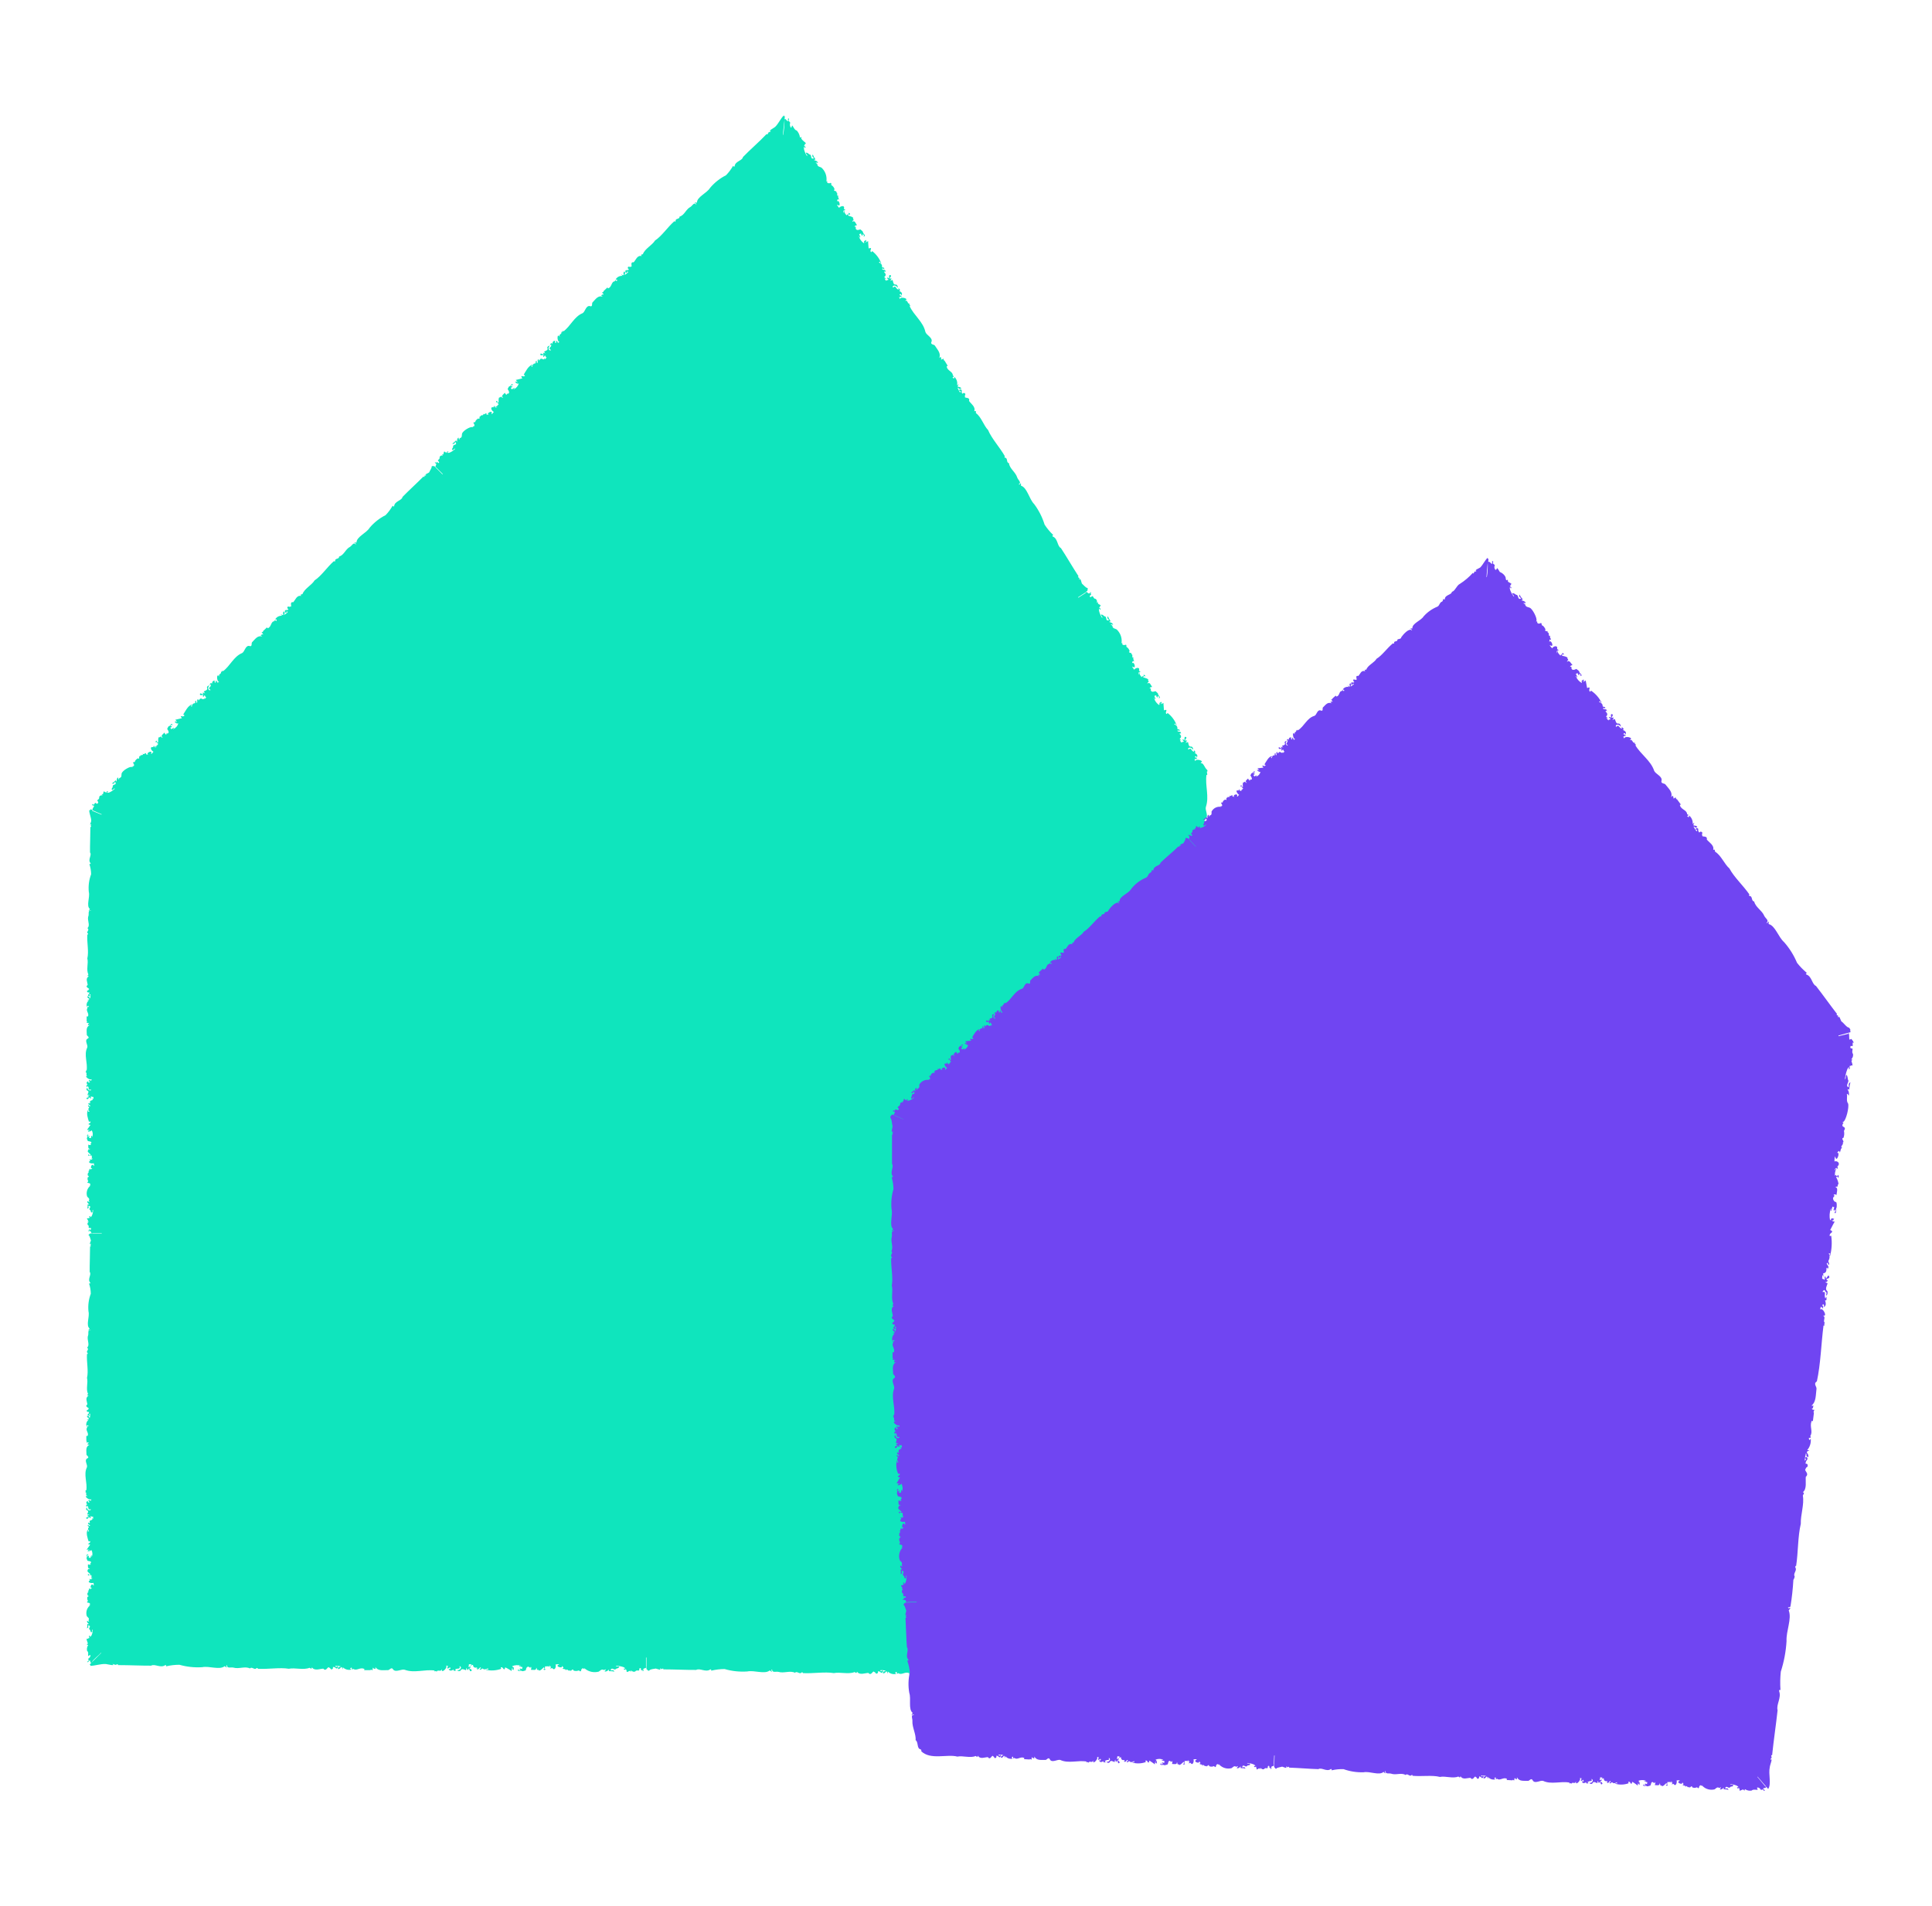
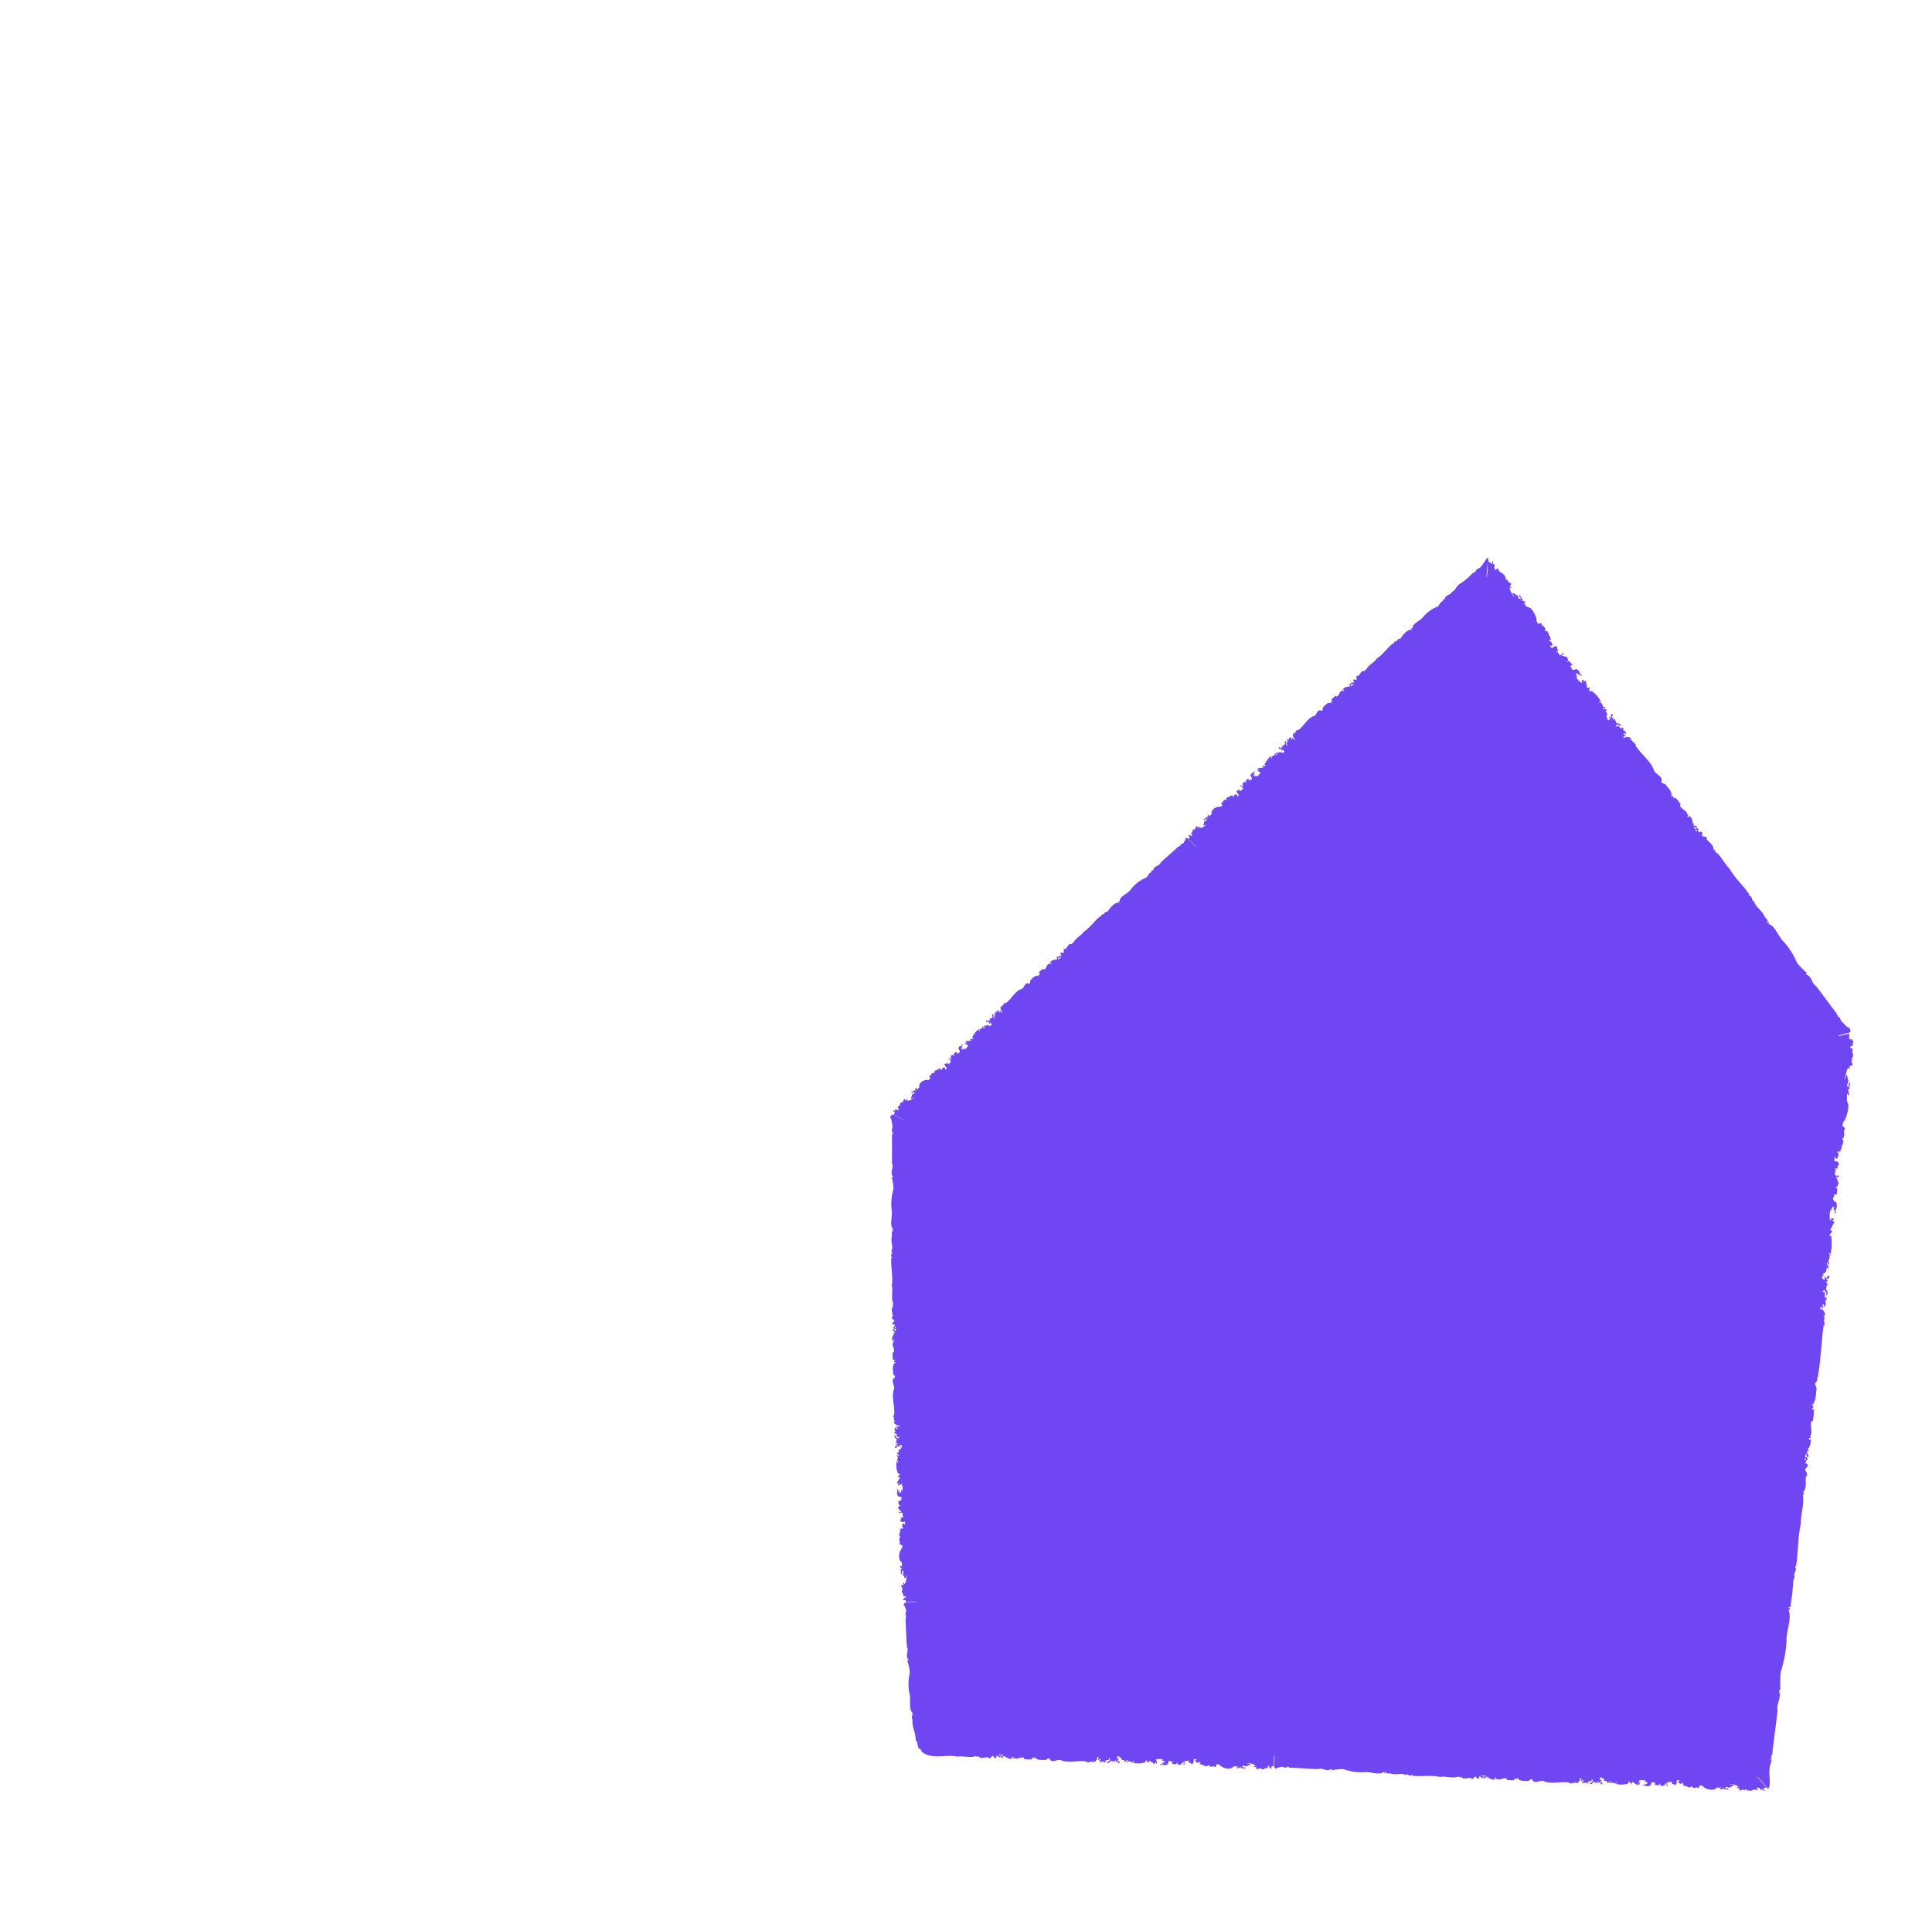
<svg xmlns="http://www.w3.org/2000/svg" width="76" height="75" viewBox="0 0 76 75" fill="none">
-   <path d="M47.423 51.872V51.857C47.597 51.893 47.356 51.611 47.265 51.693L47.285 51.607L47.315 51.641C47.354 51.585 47.345 51.686 47.382 51.641C47.382 51.613 47.364 51.585 47.354 51.557H47.328C47.354 51.512 47.375 51.51 47.412 51.546C47.401 51.561 47.392 51.577 47.386 51.594C47.498 51.566 47.47 51.471 47.421 51.391C47.5 51.426 47.468 51.331 47.459 51.285C47.41 51.352 47.438 51.372 47.393 51.285C47.377 51.232 47.408 51.128 47.306 51.16C47.287 51.16 47.274 51.16 47.293 51.128C47.345 51.048 47.47 51.191 47.427 51.255C47.485 51.236 47.479 51.148 47.455 51.122C47.341 51.074 47.416 50.975 47.434 50.906C47.408 50.893 47.339 50.906 47.339 50.863C47.377 50.895 47.401 50.848 47.434 50.826C47.408 50.822 47.385 50.811 47.364 50.796C47.388 50.762 47.505 50.757 47.466 50.703C47.401 50.6 47.36 50.869 47.326 50.727C47.298 50.691 47.289 50.74 47.291 50.744C47.349 50.895 47.201 50.731 47.211 50.807C47.188 50.794 47.201 50.708 47.196 50.686C47.192 50.665 47.233 50.723 47.252 50.74C47.272 50.757 47.214 50.639 47.222 50.628C47.315 50.628 47.349 50.557 47.324 50.477C47.324 50.477 47.347 50.458 47.36 50.453C47.373 50.449 47.347 50.537 47.388 50.471C47.429 50.404 47.334 50.393 47.317 50.333C47.36 50.281 47.362 50.361 47.401 50.374C47.401 50.374 47.401 50.352 47.401 50.348C47.449 50.298 47.326 50.292 47.375 50.229C47.425 50.167 47.375 50.093 47.352 50.033H47.416C47.399 50.065 47.375 50.087 47.416 50.111C47.457 49.914 47.444 49.711 47.377 49.522C47.362 49.503 47.3 49.574 47.315 49.485C47.315 49.442 47.492 49.393 47.315 49.358C47.315 49.341 47.444 49.104 47.457 49.097C47.414 49.097 47.354 49.11 47.337 49.061C47.354 49.048 47.367 49.078 47.382 49.087L47.419 49.007C47.388 49.048 47.326 48.974 47.302 49.048C47.302 49.061 47.28 49.072 47.267 49.08C47.217 48.972 47.211 48.848 47.248 48.735C47.291 48.759 47.216 48.798 47.272 48.802C47.285 48.761 47.295 48.718 47.3 48.675L47.38 48.692C47.364 48.722 47.341 48.778 47.38 48.793C47.383 48.775 47.391 48.758 47.403 48.744C47.434 48.785 47.451 48.826 47.382 48.824L47.429 48.864C47.485 48.798 47.416 48.755 47.457 48.686C47.472 48.67 47.442 48.593 47.429 48.545C47.386 48.53 47.308 48.528 47.285 48.464C47.261 48.399 47.384 48.364 47.285 48.343C47.308 48.306 47.371 48.321 47.403 48.343C47.392 48.254 47.449 48.112 47.315 48.127C47.332 48.116 47.352 48.095 47.367 48.099C47.438 48.121 47.38 48.011 47.434 48.019C47.423 47.938 47.349 47.888 47.302 47.823C47.326 47.823 47.375 47.761 47.377 47.843C47.388 47.84 47.397 47.835 47.403 47.827C47.409 47.819 47.413 47.809 47.413 47.798C47.413 47.788 47.409 47.778 47.403 47.77C47.397 47.762 47.388 47.757 47.377 47.754C47.393 47.789 47.343 47.797 47.324 47.785C47.298 47.737 47.287 47.785 47.272 47.785C47.272 47.711 47.244 47.636 47.298 47.569C47.287 47.584 47.239 47.634 47.227 47.649C47.25 47.571 47.287 47.528 47.358 47.595C47.358 47.58 47.328 47.524 47.328 47.513C47.459 47.407 47.28 47.34 47.19 47.379C47.19 47.364 47.162 47.23 47.201 47.237C47.272 47.453 47.382 47.067 47.257 47.125C47.274 47.086 47.356 47.021 47.347 47.103C47.406 47.082 47.347 46.955 47.449 46.97C47.302 46.948 47.511 46.842 47.419 46.808C47.524 46.776 47.309 46.698 47.436 46.666C47.456 46.599 47.45 46.528 47.421 46.465C47.401 46.439 47.52 46.375 47.397 46.359C47.375 46.359 47.289 46.306 47.364 46.239C47.395 46.213 47.265 46.256 47.354 46.206C47.411 46.131 47.451 46.043 47.469 45.949C47.488 45.856 47.484 45.759 47.459 45.667C47.429 45.609 47.343 45.557 47.397 45.452C47.397 45.441 47.38 45.407 47.369 45.383C47.399 45.368 47.423 45.413 47.451 45.426C47.47 45.348 47.423 45.31 47.384 45.258C47.345 45.206 47.457 45.307 47.442 45.217C47.439 45.155 47.444 45.094 47.457 45.034C47.358 45.094 47.421 45.111 47.408 45.189C47.242 45.148 47.44 45.032 47.343 44.973C47.311 44.84 47.233 44.786 47.255 44.943C47.201 45.129 47.235 44.622 47.337 44.611C47.337 44.63 47.337 44.65 47.337 44.669C47.453 44.669 47.293 44.54 47.401 44.577C47.401 44.553 47.401 44.551 47.427 44.553C47.533 44.583 47.401 44.434 47.427 44.415C47.522 44.359 47.38 44.398 47.412 44.37C47.433 44.351 47.447 44.326 47.454 44.299C47.46 44.272 47.459 44.243 47.449 44.217C47.358 44.156 47.462 44.046 47.371 44.055C47.324 44.055 47.3 44.038 47.321 43.99C47.507 43.99 47.302 43.891 47.438 43.923C47.438 43.893 47.421 43.883 47.397 43.889C47.295 43.932 47.347 43.792 47.267 43.77C47.267 43.77 47.267 43.785 47.267 43.79H46.858V43.77H47.321C47.321 43.721 47.39 43.74 47.373 43.663C47.313 43.624 47.304 43.479 47.289 43.402C47.289 43.382 47.384 43.134 47.289 43.246C47.287 43.229 47.287 43.211 47.289 43.193C47.367 43.193 47.229 43.096 47.321 43.102C47.321 42.671 47.341 42.184 47.337 41.791C47.25 41.656 47.438 41.414 47.317 41.244C47.285 41.162 47.373 41.227 47.358 41.183C47.317 41.015 47.295 40.842 47.293 40.668C47.376 40.375 47.406 40.07 47.384 39.767C47.324 39.491 47.503 39.079 47.337 38.879L47.395 38.803C47.36 38.782 47.321 38.849 47.295 38.791C47.447 38.791 47.369 38.627 47.395 38.532C47.457 38.316 47.326 38.077 47.423 37.885C47.332 37.803 47.509 37.7 47.406 37.62C47.406 37.62 47.39 37.566 47.434 37.577C47.457 37.161 47.369 36.715 47.434 36.346C47.38 36.098 47.487 35.768 47.388 35.527C47.406 35.479 47.464 35.447 47.371 35.43C47.524 35.324 47.421 35.111 47.421 34.979C47.563 34.858 47.287 34.796 47.384 34.746C47.367 34.692 47.496 34.703 47.427 34.613C47.401 34.578 47.328 34.63 47.356 34.561C47.345 34.487 47.483 34.472 47.356 34.397C47.33 34.416 47.28 34.438 47.356 34.459L47.324 34.511C47.28 34.511 47.324 34.311 47.324 34.296C47.345 34.32 47.357 34.35 47.358 34.382L47.427 34.41C47.462 34.276 47.229 34.287 47.447 34.209C47.418 34.205 47.389 34.205 47.36 34.209C47.401 34.168 47.432 34.116 47.448 34.06C47.464 34.003 47.466 33.943 47.453 33.886C47.436 33.839 47.421 33.987 47.375 33.873C47.352 33.824 47.498 33.886 47.419 33.795C47.516 33.67 47.345 33.526 47.406 33.364C47.423 33.31 47.457 33.388 47.457 33.343V33.101C47.392 33.101 47.52 32.991 47.414 33.024C47.395 33.024 47.371 33.007 47.349 32.998C47.41 32.998 47.397 32.944 47.408 32.901C47.384 32.91 47.359 32.915 47.334 32.914C47.498 32.797 47.451 32.605 47.453 32.433C47.474 32.347 47.289 32.286 47.436 32.2C47.546 32.088 47.395 31.875 47.436 31.752C47.576 31.342 47.401 30.915 47.459 30.491C47.539 30.525 47.436 30.346 47.496 30.355C47.5 30.342 47.501 30.329 47.497 30.316C47.494 30.304 47.487 30.292 47.477 30.284C47.39 30.221 47.345 30.012 47.244 30.029L47.233 30.003C47.406 29.952 47.047 29.822 47.017 29.95L46.985 29.866L47.03 29.878C47.03 29.809 47.08 29.9 47.091 29.848L47.022 29.792L47.004 29.814C47.004 29.762 47.019 29.749 47.069 29.76C47.066 29.778 47.066 29.796 47.069 29.814C47.149 29.73 47.069 29.663 46.989 29.624C47.073 29.611 46.989 29.547 46.963 29.514C46.963 29.596 46.993 29.598 46.907 29.549C46.866 29.51 46.834 29.406 46.767 29.488C46.75 29.488 46.737 29.501 46.739 29.469C46.739 29.372 46.922 29.428 46.92 29.503C46.959 29.456 46.905 29.385 46.871 29.376C46.75 29.398 46.758 29.273 46.733 29.199C46.702 29.199 46.648 29.242 46.629 29.215C46.681 29.215 46.674 29.167 46.689 29.133C46.665 29.138 46.64 29.138 46.616 29.133C46.616 29.092 46.713 29.025 46.651 28.999C46.538 28.949 46.651 29.197 46.545 29.096C46.502 29.081 46.521 29.126 46.525 29.128C46.655 29.225 46.441 29.167 46.491 29.225C46.465 29.225 46.428 29.145 46.415 29.13C46.439 29.117 46.465 29.13 46.491 29.145C46.491 29.145 46.402 29.083 46.405 29.068C46.482 29.02 46.474 28.941 46.405 28.885C46.405 28.885 46.405 28.859 46.422 28.846C46.439 28.833 46.456 28.923 46.456 28.846C46.456 28.768 46.368 28.809 46.32 28.768C46.32 28.701 46.372 28.768 46.413 28.755C46.413 28.755 46.398 28.74 46.4 28.734C46.411 28.667 46.305 28.734 46.314 28.65C46.323 28.566 46.247 28.529 46.189 28.497L46.245 28.464C46.245 28.499 46.245 28.531 46.286 28.531C46.214 28.344 46.093 28.18 45.934 28.057C45.911 28.057 45.896 28.141 45.863 28.057C45.846 28.016 45.96 27.882 45.788 27.951C45.788 27.932 45.762 27.667 45.768 27.656C45.734 27.68 45.688 27.721 45.648 27.688C45.648 27.669 45.682 27.688 45.701 27.688L45.688 27.6C45.688 27.654 45.591 27.623 45.611 27.699C45.611 27.715 45.607 27.73 45.6 27.744C45.5 27.68 45.427 27.579 45.397 27.464C45.447 27.464 45.397 27.535 45.453 27.507C45.442 27.465 45.427 27.424 45.408 27.384L45.483 27.356C45.483 27.389 45.499 27.451 45.542 27.44C45.536 27.423 45.536 27.404 45.542 27.386C45.589 27.406 45.626 27.43 45.566 27.464H45.628C45.628 27.38 45.559 27.382 45.555 27.3C45.555 27.279 45.492 27.231 45.458 27.197C45.412 27.197 45.346 27.246 45.289 27.197C45.233 27.147 45.32 27.059 45.225 27.095C45.225 27.05 45.283 27.031 45.324 27.031C45.266 26.962 45.238 26.815 45.132 26.899C45.143 26.88 45.147 26.85 45.162 26.845C45.233 26.826 45.125 26.765 45.177 26.744C45.121 26.681 45.033 26.677 44.962 26.649C44.985 26.649 44.989 26.558 45.035 26.623C45.067 26.584 45.024 26.543 44.981 26.554C45.011 26.576 44.981 26.61 44.951 26.61C44.921 26.61 44.92 26.628 44.912 26.645C44.867 26.587 44.81 26.535 44.821 26.453H44.808C44.805 26.488 44.799 26.524 44.791 26.558C44.772 26.481 44.776 26.425 44.875 26.442C44.85 26.426 44.826 26.408 44.804 26.388C44.858 26.229 44.67 26.27 44.616 26.352C44.616 26.334 44.513 26.242 44.55 26.227C44.72 26.36 44.61 25.985 44.534 26.102C44.534 26.058 44.562 25.961 44.599 26.035C44.638 25.985 44.524 25.907 44.614 25.866C44.478 25.927 44.597 25.726 44.502 25.748C44.573 25.664 44.347 25.713 44.437 25.619C44.419 25.552 44.377 25.494 44.319 25.457C44.288 25.457 44.351 25.328 44.241 25.381C44.222 25.381 44.122 25.394 44.151 25.297C44.161 25.259 44.075 25.364 44.122 25.274C44.13 25.179 44.117 25.083 44.082 24.995C44.047 24.906 43.992 24.827 43.922 24.763C43.864 24.73 43.764 24.735 43.758 24.623C43.758 24.61 43.717 24.595 43.695 24.582C43.712 24.552 43.758 24.582 43.788 24.582C43.762 24.506 43.702 24.498 43.641 24.476C43.581 24.454 43.73 24.476 43.667 24.409C43.632 24.359 43.603 24.305 43.581 24.247C43.531 24.351 43.594 24.332 43.626 24.405C43.462 24.459 43.566 24.254 43.447 24.25C43.348 24.155 43.253 24.151 43.357 24.271C43.408 24.45 43.167 24.015 43.247 23.948C43.266 23.948 43.266 23.98 43.27 24C43.367 23.935 43.165 23.916 43.27 23.887C43.249 23.875 43.27 23.864 43.27 23.853C43.374 23.823 43.184 23.767 43.186 23.743C43.238 23.644 43.139 23.743 43.15 23.713C43.158 23.686 43.157 23.657 43.148 23.631C43.139 23.604 43.123 23.581 43.1 23.564C42.996 23.564 43.014 23.413 42.945 23.469C42.876 23.525 42.878 23.495 42.869 23.441C43.024 23.34 42.8 23.368 42.932 23.323C42.929 23.318 42.926 23.313 42.921 23.31C42.917 23.307 42.911 23.305 42.906 23.305C42.9 23.305 42.895 23.307 42.89 23.31C42.886 23.313 42.882 23.318 42.88 23.323C42.817 23.415 42.785 23.269 42.707 23.293L42.781 23.245C42.759 23.202 42.824 23.183 42.768 23.127C42.748 23.165 42.582 22.976 42.565 22.969C42.548 22.963 42.496 22.674 42.47 22.82C42.462 22.805 42.455 22.789 42.449 22.773C42.513 22.728 42.345 22.723 42.429 22.678C42.194 22.318 41.95 21.893 41.734 21.566C41.588 21.497 41.616 21.195 41.422 21.115C41.35 21.063 41.461 21.07 41.422 21.042C41.297 20.922 41.186 20.788 41.092 20.643C41.002 20.352 40.864 20.079 40.682 19.835C40.481 19.634 40.41 19.188 40.162 19.11V19.018C40.121 19.018 40.125 19.093 40.071 19.058C40.203 18.985 40.045 18.884 40.015 18.789C39.95 18.573 39.713 18.442 39.69 18.224C39.569 18.203 39.661 18.022 39.532 18.009C39.532 18.009 39.491 17.97 39.532 17.957C39.327 17.595 39.014 17.267 38.868 16.92C38.691 16.739 38.602 16.403 38.389 16.254C38.389 16.204 38.41 16.146 38.322 16.183C38.393 16.008 38.19 15.885 38.119 15.775C38.175 15.596 37.904 15.693 37.964 15.598C37.921 15.562 38.035 15.504 37.927 15.463C37.886 15.448 37.854 15.53 37.841 15.463C37.794 15.409 37.901 15.32 37.75 15.327C37.737 15.359 37.707 15.402 37.783 15.381V15.441C37.746 15.463 37.681 15.269 37.666 15.254C37.697 15.261 37.723 15.281 37.739 15.307L37.815 15.292C37.772 15.163 37.582 15.292 37.722 15.113C37.696 15.126 37.672 15.141 37.649 15.159C37.661 15.101 37.658 15.042 37.641 14.986C37.624 14.93 37.593 14.879 37.552 14.838C37.513 14.807 37.58 14.939 37.481 14.868C37.435 14.84 37.591 14.812 37.481 14.779C37.496 14.622 37.265 14.592 37.243 14.43C37.228 14.374 37.299 14.43 37.274 14.383L37.148 14.178C37.099 14.221 37.148 14.053 37.069 14.137C37.058 14.15 37.026 14.137 37.002 14.148C37.054 14.12 37.013 14.079 37.002 14.036C36.988 14.056 36.969 14.074 36.948 14.087C37.023 13.9 36.881 13.764 36.788 13.617C36.76 13.533 36.572 13.583 36.648 13.43C36.682 13.277 36.432 13.18 36.402 13.057C36.316 12.66 35.949 12.41 35.783 12.046C35.865 12.024 35.725 11.996 35.783 11.972C35.784 11.965 35.784 11.958 35.783 11.951C35.693 11.968 35.714 11.796 35.613 11.837V11.822C35.779 11.757 35.425 11.649 35.397 11.768L35.367 11.684L35.412 11.697C35.412 11.63 35.462 11.718 35.472 11.668C35.449 11.647 35.425 11.63 35.401 11.61L35.384 11.632C35.384 11.58 35.399 11.567 35.449 11.578C35.447 11.596 35.447 11.614 35.449 11.632C35.531 11.548 35.449 11.483 35.369 11.444C35.455 11.429 35.369 11.367 35.343 11.332C35.343 11.414 35.373 11.418 35.287 11.367C35.246 11.33 35.216 11.226 35.147 11.309C35.129 11.309 35.117 11.321 35.119 11.287C35.119 11.19 35.302 11.248 35.3 11.324C35.341 11.276 35.285 11.205 35.252 11.196C35.132 11.218 35.14 11.093 35.112 11.017C35.084 11.017 35.028 11.06 35.011 11.033C35.06 11.033 35.056 10.985 35.069 10.951C35.045 10.959 35.021 10.963 34.996 10.963C34.996 10.92 35.093 10.856 35.032 10.83C34.92 10.778 35.032 11.026 34.927 10.925C34.883 10.91 34.903 10.957 34.905 10.959C35.037 11.054 34.821 10.996 34.873 11.054C34.847 11.054 34.808 10.976 34.795 10.959C34.819 10.959 34.845 10.972 34.871 10.976C34.871 10.976 34.784 10.912 34.784 10.897C34.864 10.849 34.853 10.77 34.784 10.716C34.784 10.716 34.784 10.688 34.801 10.675C34.819 10.662 34.836 10.752 34.836 10.675C34.836 10.597 34.748 10.636 34.7 10.595C34.7 10.528 34.754 10.595 34.795 10.584C34.795 10.584 34.78 10.567 34.78 10.563C34.793 10.496 34.687 10.563 34.696 10.479C34.705 10.394 34.629 10.358 34.571 10.323L34.625 10.293C34.625 10.328 34.625 10.36 34.666 10.358C34.594 10.171 34.472 10.007 34.314 9.883C34.292 9.883 34.277 9.97 34.243 9.883C34.226 9.843 34.34 9.709 34.17 9.778C34.17 9.758 34.144 9.493 34.15 9.482C34.116 9.508 34.068 9.549 34.029 9.517C34.029 9.498 34.064 9.517 34.081 9.517L34.068 9.431C34.068 9.482 33.971 9.454 33.99 9.528C33.995 9.543 33.995 9.558 33.99 9.573C33.889 9.509 33.816 9.409 33.785 9.293C33.835 9.293 33.785 9.364 33.844 9.336C33.832 9.294 33.817 9.254 33.798 9.215L33.874 9.187C33.874 9.219 33.887 9.28 33.932 9.269C33.927 9.252 33.927 9.234 33.932 9.217C33.98 9.235 34.016 9.258 33.956 9.295H34.019C34.032 9.209 33.95 9.211 33.947 9.131C33.947 9.107 33.885 9.06 33.848 9.028C33.803 9.028 33.736 9.077 33.682 9.028C33.628 8.978 33.71 8.89 33.615 8.926C33.615 8.883 33.675 8.862 33.714 8.862C33.658 8.795 33.628 8.646 33.525 8.73C33.525 8.713 33.54 8.683 33.553 8.678C33.626 8.657 33.518 8.599 33.568 8.575C33.514 8.512 33.425 8.51 33.352 8.48C33.378 8.48 33.38 8.39 33.425 8.456C33.458 8.418 33.425 8.374 33.371 8.385C33.404 8.407 33.371 8.441 33.343 8.441C33.315 8.441 33.311 8.461 33.302 8.476C33.259 8.418 33.201 8.366 33.212 8.284H33.199C33.195 8.319 33.189 8.355 33.182 8.39C33.162 8.31 33.169 8.254 33.266 8.273C33.242 8.257 33.218 8.239 33.197 8.219C33.248 8.06 33.063 8.101 33.007 8.18C33.007 8.165 32.903 8.07 32.94 8.055C33.112 8.191 33.002 7.814 32.927 7.932C32.927 7.887 32.955 7.79 32.992 7.866C33.029 7.814 32.914 7.738 33.005 7.695C32.869 7.758 32.989 7.557 32.892 7.577C32.964 7.493 32.739 7.542 32.83 7.447C32.811 7.38 32.768 7.323 32.709 7.286C32.679 7.286 32.744 7.156 32.634 7.21C32.612 7.21 32.513 7.223 32.541 7.126C32.552 7.087 32.465 7.193 32.513 7.105C32.521 7.01 32.507 6.914 32.473 6.826C32.438 6.737 32.383 6.658 32.312 6.594C32.254 6.561 32.155 6.566 32.148 6.454C32.148 6.441 32.109 6.426 32.088 6.41C32.103 6.38 32.148 6.41 32.179 6.41C32.155 6.333 32.092 6.326 32.032 6.303C31.971 6.279 32.12 6.303 32.058 6.238C32.023 6.188 31.994 6.134 31.974 6.076C31.922 6.18 31.984 6.16 32.017 6.232C31.853 6.285 31.959 6.083 31.84 6.076C31.741 5.981 31.643 5.977 31.749 6.098C31.799 6.277 31.559 5.844 31.637 5.775C31.657 5.785 31.657 5.809 31.663 5.828C31.758 5.762 31.555 5.742 31.663 5.714C31.592 5.649 31.797 5.688 31.633 5.572C31.592 5.539 31.555 5.502 31.523 5.462C31.534 5.302 31.473 5.462 31.469 5.406C31.455 5.304 31.411 5.21 31.341 5.134C31.221 5.121 31.171 4.843 31.145 4.977C31.119 5.111 31.042 4.908 31.085 4.839C31.085 4.776 30.971 4.77 31.042 4.69C31.02 4.645 31.001 4.641 30.997 4.69C31.014 4.865 30.94 4.712 30.906 4.69C30.871 4.669 30.873 4.701 30.86 4.707C30.861 4.911 30.843 5.115 30.807 5.315L30.796 5.298L30.876 4.565C30.854 4.587 30.837 4.591 30.839 4.537C30.718 4.643 30.623 4.871 30.489 4.996C30.479 5.011 30.177 5.171 30.328 5.16C30.309 5.176 30.29 5.192 30.27 5.205C30.235 5.13 30.194 5.367 30.162 5.268C29.868 5.581 29.491 5.902 29.225 6.18C29.206 6.322 28.921 6.342 28.9 6.533C28.872 6.609 28.848 6.503 28.833 6.533C28.758 6.665 28.666 6.787 28.559 6.896C28.32 7.017 28.108 7.185 27.935 7.389C27.806 7.605 27.416 7.743 27.416 7.973H27.329C27.34 8.01 27.407 7.997 27.39 8.051C27.299 7.941 27.241 8.092 27.161 8.142C26.978 8.234 26.926 8.474 26.73 8.523C26.743 8.64 26.555 8.579 26.579 8.7C26.579 8.7 26.553 8.745 26.531 8.7C26.255 8.944 26.039 9.284 25.768 9.463C25.651 9.653 25.366 9.786 25.289 10.002C25.248 10.021 25.187 10.002 25.243 10.075C25.064 10.032 25.011 10.235 24.926 10.321C24.752 10.293 24.909 10.537 24.81 10.489C24.788 10.537 24.704 10.438 24.695 10.543C24.695 10.582 24.775 10.601 24.713 10.623C24.65 10.645 24.568 10.593 24.613 10.729C24.646 10.729 24.693 10.759 24.652 10.69H24.708C24.739 10.72 24.579 10.808 24.568 10.826C24.568 10.812 24.57 10.798 24.575 10.785C24.581 10.772 24.588 10.76 24.599 10.75L24.566 10.681C24.454 10.744 24.635 10.897 24.428 10.793C24.447 10.816 24.467 10.836 24.488 10.856C24.436 10.851 24.383 10.86 24.335 10.884C24.288 10.908 24.248 10.944 24.221 10.989C24.206 11.028 24.307 10.955 24.268 11.052C24.255 11.099 24.189 10.957 24.189 11.069C24.046 11.069 24.074 11.285 23.936 11.341C23.891 11.362 23.915 11.289 23.887 11.317L23.733 11.464C23.783 11.505 23.621 11.487 23.716 11.543C23.731 11.543 23.736 11.582 23.744 11.604C23.708 11.561 23.68 11.604 23.645 11.623C23.667 11.638 23.69 11.647 23.703 11.668C23.518 11.623 23.434 11.77 23.322 11.884C23.253 11.923 23.347 12.1 23.19 12.041C23.043 12.031 23.017 12.272 22.916 12.324C22.581 12.46 22.446 12.835 22.163 13.04C22.122 12.968 22.133 13.102 22.098 13.055L22.081 13.068C22.122 13.147 21.96 13.152 22.023 13.24H22.01C21.909 13.094 21.904 13.443 22.01 13.456L21.943 13.497V13.454C21.881 13.454 21.943 13.404 21.9 13.402L21.867 13.475L21.891 13.488C21.844 13.499 21.829 13.488 21.825 13.434C21.84 13.437 21.856 13.437 21.872 13.434C21.779 13.371 21.736 13.447 21.723 13.535C21.693 13.46 21.652 13.535 21.63 13.574C21.704 13.574 21.699 13.533 21.675 13.622C21.665 13.665 21.581 13.68 21.633 13.74C21.648 13.753 21.699 13.786 21.648 13.79C21.561 13.79 21.559 13.628 21.633 13.615C21.581 13.587 21.529 13.643 21.529 13.68C21.581 13.788 21.466 13.798 21.406 13.833C21.406 13.861 21.464 13.902 21.445 13.926C21.445 13.878 21.393 13.891 21.356 13.883C21.369 13.903 21.38 13.926 21.387 13.949C21.346 13.949 21.264 13.876 21.257 13.934C21.238 14.046 21.434 13.906 21.369 14.02C21.369 14.061 21.404 14.038 21.406 14.033C21.458 13.9 21.462 14.107 21.501 14.051C21.501 14.089 21.458 14.109 21.436 14.137C21.419 14.117 21.436 14.089 21.436 14.064C21.38 14.26 21.313 14.003 21.22 14.176C21.22 14.176 21.192 14.176 21.179 14.176C21.166 14.176 21.242 14.133 21.179 14.143C21.117 14.154 21.179 14.23 21.145 14.279C21.082 14.279 21.13 14.23 21.11 14.195C21.11 14.195 21.1 14.21 21.093 14.21C21.031 14.21 21.113 14.299 21.039 14.303C20.966 14.307 20.949 14.378 20.933 14.441L20.89 14.393C20.923 14.393 20.953 14.393 20.94 14.346C20.778 14.406 20.69 14.598 20.604 14.738C20.604 14.762 20.69 14.762 20.623 14.805C20.59 14.827 20.439 14.738 20.547 14.889C20.53 14.889 20.297 14.954 20.286 14.95C20.314 14.978 20.366 15.01 20.347 15.055C20.327 15.055 20.336 15.025 20.33 15.008L20.254 15.031C20.323 15.062 20.302 15.107 20.407 15.092C20.392 15.142 20.366 15.189 20.331 15.229C20.297 15.268 20.254 15.3 20.207 15.322C20.194 15.275 20.269 15.305 20.232 15.262C20.197 15.278 20.164 15.299 20.133 15.322L20.088 15.256C20.116 15.256 20.17 15.228 20.148 15.189C20.135 15.199 20.118 15.204 20.101 15.204C20.101 15.152 20.122 15.122 20.166 15.172V15.111C20.081 15.111 20.11 15.189 20.036 15.202C20.015 15.202 19.991 15.271 19.969 15.307C19.989 15.348 20.043 15.407 20.021 15.463C20 15.519 19.887 15.463 19.948 15.538C19.905 15.538 19.874 15.491 19.861 15.454C19.808 15.519 19.691 15.573 19.792 15.65C19.773 15.65 19.745 15.65 19.738 15.631C19.7 15.566 19.676 15.674 19.641 15.631C19.598 15.693 19.62 15.773 19.613 15.846C19.601 15.825 19.523 15.834 19.57 15.782C19.527 15.756 19.501 15.803 19.523 15.842C19.523 15.808 19.575 15.842 19.579 15.861C19.583 15.881 19.605 15.887 19.622 15.894C19.581 15.943 19.549 16.004 19.471 16.004V16.017C19.504 16.015 19.537 16.015 19.57 16.017C19.501 16.049 19.452 16.043 19.443 15.954C19.435 15.98 19.425 16.004 19.413 16.027C19.266 15.993 19.326 16.159 19.428 16.209C19.413 16.209 19.355 16.321 19.333 16.288C19.411 16.109 19.098 16.267 19.225 16.319C19.186 16.319 19.089 16.319 19.148 16.267C19.091 16.239 19.05 16.355 18.99 16.267C19.081 16.385 18.869 16.301 18.912 16.39C18.817 16.336 18.912 16.536 18.813 16.465C18.768 16.495 18.707 16.534 18.697 16.599C18.697 16.629 18.572 16.588 18.649 16.683C18.662 16.698 18.692 16.791 18.597 16.78C18.559 16.78 18.677 16.84 18.584 16.808C18.492 16.776 18.2 16.957 18.175 17.067C18.16 17.125 18.19 17.218 18.09 17.239C18.078 17.239 18.075 17.28 18.069 17.302C18.037 17.291 18.049 17.245 18.037 17.218C17.972 17.254 17.985 17.31 17.98 17.368C17.976 17.427 17.959 17.287 17.914 17.353C17.877 17.393 17.835 17.428 17.788 17.457C17.896 17.487 17.862 17.435 17.92 17.392C18.011 17.537 17.799 17.468 17.825 17.58C17.825 17.608 17.769 17.668 17.782 17.685C17.821 17.744 17.847 17.685 17.868 17.662C18.017 17.59 17.683 17.877 17.605 17.81C17.605 17.791 17.631 17.787 17.646 17.78C17.562 17.7 17.596 17.89 17.545 17.791C17.545 17.812 17.523 17.791 17.51 17.791C17.454 17.698 17.456 17.879 17.43 17.884C17.329 17.851 17.452 17.927 17.413 17.922C17.374 17.918 17.316 17.922 17.292 17.989C17.318 18.093 17.178 18.086 17.247 18.147C17.279 18.179 17.288 18.207 17.247 18.222C17.234 18.222 17.21 18.19 17.191 18.175C17.172 18.16 17.165 18.274 17.122 18.175C17.098 18.19 17.111 18.213 17.122 18.224C17.221 18.27 17.098 18.319 17.141 18.388H17.154L17.418 18.651L17.404 18.664L17.079 18.336C17.047 18.364 17.012 18.304 16.973 18.366C17.016 18.366 16.887 18.558 16.885 18.582C16.883 18.606 16.637 18.69 16.777 18.692C16.762 18.692 16.74 18.72 16.738 18.718C16.68 18.664 16.719 18.821 16.658 18.75C16.395 19.015 16.067 19.313 15.834 19.552C15.815 19.695 15.53 19.714 15.506 19.906C15.478 19.979 15.457 19.876 15.441 19.906C15.366 20.038 15.274 20.161 15.168 20.27C14.928 20.391 14.715 20.559 14.542 20.764C14.415 20.979 14.024 21.117 14.024 21.348H13.938C13.949 21.385 14.016 21.369 13.998 21.426C13.906 21.316 13.85 21.466 13.77 21.516C13.586 21.609 13.533 21.848 13.338 21.898C13.351 22.014 13.162 21.954 13.187 22.075C13.187 22.075 13.162 22.12 13.138 22.075C12.864 22.318 12.646 22.659 12.374 22.838C12.26 23.027 11.975 23.161 11.898 23.377C11.857 23.396 11.794 23.377 11.85 23.45C11.673 23.407 11.619 23.609 11.535 23.696C11.358 23.668 11.518 23.911 11.416 23.864C11.395 23.909 11.311 23.812 11.302 23.918C11.302 23.956 11.384 23.976 11.319 23.997C11.255 24.019 11.177 23.967 11.22 24.103C11.252 24.103 11.302 24.131 11.261 24.064H11.315C11.345 24.095 11.188 24.183 11.177 24.2C11.176 24.172 11.186 24.144 11.205 24.122L11.175 24.056C11.063 24.118 11.244 24.271 11.035 24.166C11.053 24.189 11.073 24.21 11.095 24.23C11.043 24.225 10.99 24.235 10.943 24.259C10.896 24.282 10.857 24.319 10.83 24.364C10.815 24.401 10.916 24.329 10.877 24.426C10.862 24.472 10.797 24.332 10.797 24.444C10.653 24.444 10.681 24.659 10.545 24.715C10.498 24.735 10.523 24.664 10.495 24.692L10.342 24.838C10.392 24.877 10.23 24.862 10.325 24.918C10.34 24.918 10.344 24.957 10.353 24.978C10.316 24.935 10.288 24.978 10.252 24.998C10.274 25.009 10.294 25.023 10.312 25.041C10.127 24.998 10.042 25.144 9.93 25.256C9.861 25.295 9.954 25.472 9.796 25.414C9.652 25.403 9.624 25.645 9.525 25.696C9.19 25.832 9.052 26.207 8.772 26.412C8.731 26.341 8.742 26.474 8.705 26.427C8.705 26.427 8.688 26.438 8.69 26.44C8.729 26.52 8.567 26.524 8.629 26.612H8.619C8.515 26.466 8.513 26.815 8.619 26.828L8.552 26.869V26.826C8.491 26.826 8.552 26.776 8.511 26.774C8.498 26.797 8.487 26.822 8.478 26.847L8.502 26.86C8.455 26.86 8.44 26.86 8.435 26.806C8.451 26.809 8.467 26.809 8.483 26.806C8.39 26.744 8.347 26.819 8.334 26.908C8.302 26.832 8.263 26.908 8.239 26.947C8.312 26.947 8.31 26.906 8.284 26.994C8.284 27.037 8.189 27.052 8.241 27.113C8.258 27.125 8.308 27.158 8.256 27.162C8.17 27.162 8.17 27 8.243 26.988C8.192 26.957 8.14 27.016 8.14 27.05C8.191 27.16 8.077 27.171 8.015 27.205C8.025 27.233 8.075 27.274 8.056 27.298C8.056 27.25 8.002 27.264 7.965 27.255C7.98 27.275 7.991 27.298 7.997 27.322C7.956 27.322 7.874 27.246 7.866 27.307C7.849 27.419 8.045 27.279 7.98 27.393C7.98 27.434 8.015 27.41 8.017 27.406C8.069 27.272 8.071 27.479 8.112 27.423C8.112 27.462 8.069 27.481 8.045 27.509C8.03 27.49 8.045 27.462 8.045 27.436C7.991 27.63 7.924 27.376 7.829 27.548C7.829 27.548 7.801 27.548 7.788 27.548C7.775 27.548 7.849 27.503 7.788 27.516C7.728 27.529 7.777 27.602 7.751 27.651C7.691 27.651 7.738 27.602 7.717 27.567C7.717 27.567 7.706 27.582 7.702 27.582C7.639 27.582 7.721 27.671 7.648 27.673C7.575 27.675 7.557 27.751 7.542 27.811L7.499 27.766C7.531 27.766 7.559 27.766 7.546 27.718C7.387 27.779 7.299 27.971 7.21 28.111C7.21 28.134 7.296 28.134 7.232 28.177C7.167 28.221 7.048 28.111 7.156 28.259C7.137 28.259 6.906 28.324 6.893 28.322C6.923 28.35 6.973 28.382 6.956 28.428C6.936 28.428 6.955 28.397 6.938 28.38L6.863 28.404C6.932 28.434 6.91 28.479 7.016 28.464C7 28.514 6.975 28.561 6.94 28.6C6.906 28.639 6.863 28.671 6.815 28.693C6.8 28.648 6.878 28.678 6.839 28.635C6.804 28.651 6.771 28.671 6.74 28.693L6.695 28.628C6.725 28.628 6.776 28.6 6.755 28.561C6.742 28.572 6.726 28.577 6.71 28.576C6.71 28.525 6.729 28.494 6.774 28.544V28.484C6.688 28.484 6.718 28.561 6.645 28.574C6.623 28.574 6.597 28.643 6.576 28.68C6.597 28.721 6.651 28.777 6.628 28.833C6.604 28.889 6.496 28.833 6.554 28.91C6.513 28.91 6.481 28.863 6.47 28.826C6.416 28.891 6.298 28.945 6.401 29.023C6.382 29.023 6.354 29.023 6.345 29.003C6.308 28.939 6.282 29.046 6.25 29.003C6.207 29.066 6.229 29.145 6.22 29.219C6.209 29.197 6.131 29.206 6.179 29.154C6.136 29.128 6.108 29.176 6.129 29.215C6.142 29.18 6.183 29.215 6.188 29.234C6.192 29.253 6.213 29.26 6.229 29.266C6.19 29.316 6.157 29.376 6.08 29.376V29.389C6.113 29.387 6.146 29.387 6.179 29.389C6.11 29.421 6.06 29.415 6.054 29.327C6.054 29.34 6.03 29.391 6.024 29.4C5.877 29.365 5.937 29.531 6.039 29.579C6.024 29.579 5.963 29.693 5.942 29.661C6.021 29.482 5.709 29.639 5.834 29.691C5.797 29.691 5.7 29.691 5.756 29.639C5.702 29.611 5.661 29.727 5.601 29.639C5.691 29.758 5.478 29.674 5.523 29.76C5.428 29.706 5.523 29.909 5.422 29.837C5.379 29.868 5.316 29.907 5.307 29.971C5.307 30.001 5.182 29.96 5.258 30.053C5.273 30.07 5.303 30.163 5.206 30.15C5.169 30.15 5.288 30.213 5.193 30.18C5.098 30.148 4.809 30.327 4.783 30.439C4.77 30.497 4.801 30.59 4.701 30.611C4.688 30.611 4.686 30.652 4.678 30.674C4.647 30.663 4.658 30.618 4.647 30.59C4.583 30.627 4.596 30.683 4.589 30.741C4.583 30.799 4.57 30.659 4.524 30.726C4.488 30.766 4.446 30.8 4.399 30.827C4.507 30.859 4.471 30.808 4.529 30.765C4.622 30.909 4.41 30.84 4.436 30.952C4.436 30.98 4.38 31.04 4.393 31.058C4.432 31.116 4.455 31.058 4.479 31.034C4.626 30.963 4.291 31.25 4.216 31.183C4.216 31.163 4.24 31.159 4.257 31.15C4.171 31.073 4.207 31.262 4.153 31.163C4.153 31.185 4.134 31.163 4.121 31.163C4.065 31.071 4.067 31.252 4.041 31.256C3.94 31.224 4.063 31.299 4.024 31.295C3.985 31.291 3.925 31.295 3.901 31.362C3.914 31.435 3.871 31.452 3.834 31.48C3.797 31.508 3.933 31.573 3.817 31.627C3.8 31.627 3.776 31.603 3.752 31.59C3.728 31.577 3.69 31.73 3.649 31.631C3.621 31.655 3.608 31.683 3.649 31.692C3.787 31.692 3.595 31.806 3.649 31.877L3.558 31.84C3.558 31.866 3.558 31.886 3.513 31.877C3.5 31.998 3.595 32.168 3.588 32.308C3.588 32.33 3.496 32.524 3.588 32.429C3.588 32.442 3.588 32.468 3.588 32.468C3.511 32.468 3.649 32.543 3.556 32.536C3.556 32.862 3.536 33.259 3.541 33.543C3.629 33.636 3.439 33.828 3.56 33.962C3.593 34.024 3.502 33.974 3.519 34.009C3.561 34.136 3.583 34.268 3.584 34.401C3.501 34.621 3.47 34.857 3.493 35.091C3.549 35.307 3.379 35.643 3.539 35.772L3.483 35.828C3.515 35.846 3.554 35.796 3.582 35.828C3.448 35.816 3.502 35.941 3.483 36.027C3.42 36.173 3.521 36.316 3.483 36.458C3.463 36.48 3.439 36.527 3.448 36.533C3.539 36.598 3.362 36.676 3.465 36.736C3.465 36.736 3.478 36.779 3.435 36.77C3.414 37.092 3.502 37.441 3.435 37.713C3.487 37.896 3.381 38.163 3.478 38.34C3.463 38.377 3.403 38.4 3.498 38.413C3.342 38.497 3.448 38.65 3.448 38.76C3.306 38.853 3.586 38.9 3.485 38.937C3.502 38.978 3.373 38.969 3.442 39.041C3.467 39.066 3.541 39.028 3.511 39.079C3.521 39.138 3.388 39.146 3.511 39.204C3.539 39.189 3.588 39.174 3.511 39.157L3.543 39.118C3.586 39.118 3.543 39.269 3.543 39.286C3.533 39.279 3.524 39.269 3.518 39.258C3.512 39.247 3.509 39.234 3.508 39.222L3.439 39.2C3.407 39.312 3.642 39.288 3.42 39.353C3.449 39.356 3.478 39.356 3.506 39.353C3.467 39.38 3.438 39.418 3.421 39.463C3.405 39.507 3.402 39.555 3.414 39.601C3.429 39.633 3.452 39.528 3.491 39.601C3.513 39.64 3.368 39.601 3.448 39.661C3.351 39.752 3.519 39.877 3.461 39.985C3.442 40.026 3.409 39.965 3.409 40.002V40.185C3.474 40.185 3.347 40.269 3.452 40.246C3.47 40.246 3.496 40.259 3.517 40.265C3.463 40.265 3.467 40.302 3.459 40.34C3.482 40.333 3.507 40.329 3.532 40.33C3.375 40.416 3.411 40.545 3.414 40.698C3.392 40.765 3.578 40.81 3.431 40.877C3.321 40.957 3.472 41.125 3.431 41.22C3.291 41.507 3.459 41.826 3.407 42.126C3.327 42.108 3.431 42.184 3.37 42.175C3.37 42.175 3.37 42.192 3.37 42.194C3.454 42.218 3.345 42.322 3.45 42.337C3.273 42.311 3.524 42.529 3.608 42.462L3.588 42.529L3.558 42.503C3.519 42.546 3.524 42.468 3.491 42.503C3.499 42.526 3.509 42.548 3.519 42.57H3.545C3.519 42.606 3.495 42.604 3.461 42.58C3.472 42.569 3.48 42.556 3.487 42.542C3.381 42.561 3.396 42.632 3.452 42.697C3.381 42.671 3.401 42.736 3.414 42.779C3.461 42.733 3.435 42.708 3.48 42.779C3.502 42.811 3.455 42.874 3.534 42.878C3.552 42.878 3.612 42.865 3.58 42.899C3.547 42.934 3.407 42.863 3.446 42.8C3.436 42.803 3.426 42.809 3.419 42.816C3.411 42.824 3.405 42.834 3.403 42.844C3.4 42.855 3.4 42.865 3.402 42.876C3.405 42.886 3.41 42.896 3.418 42.904C3.53 42.938 3.459 43.014 3.439 43.076C3.465 43.087 3.528 43.076 3.534 43.108C3.496 43.083 3.47 43.119 3.439 43.137C3.463 43.141 3.487 43.148 3.508 43.158C3.48 43.188 3.37 43.188 3.407 43.231C3.472 43.311 3.511 43.102 3.547 43.212C3.575 43.24 3.584 43.212 3.582 43.199C3.524 43.083 3.672 43.199 3.662 43.152C3.687 43.173 3.672 43.212 3.675 43.244C3.651 43.244 3.64 43.216 3.621 43.201C3.72 43.354 3.491 43.242 3.549 43.404C3.549 43.404 3.526 43.419 3.513 43.423C3.5 43.428 3.526 43.359 3.485 43.408C3.444 43.458 3.536 43.466 3.556 43.516C3.515 43.555 3.508 43.492 3.472 43.484C3.472 43.484 3.472 43.501 3.472 43.503C3.424 43.542 3.547 43.546 3.498 43.594C3.448 43.641 3.498 43.697 3.519 43.745H3.457C3.476 43.719 3.498 43.703 3.457 43.684C3.388 43.809 3.457 44.001 3.498 44.135C3.513 44.15 3.575 44.096 3.56 44.163C3.56 44.197 3.383 44.236 3.56 44.262C3.549 44.275 3.429 44.456 3.418 44.46C3.459 44.46 3.517 44.447 3.539 44.488C3.521 44.488 3.508 44.475 3.491 44.469L3.457 44.529C3.517 44.51 3.552 44.54 3.606 44.473C3.63 44.513 3.645 44.557 3.648 44.603C3.652 44.649 3.645 44.696 3.627 44.738C3.584 44.717 3.659 44.691 3.603 44.687C3.59 44.687 3.582 44.764 3.575 44.784L3.496 44.773C3.513 44.749 3.532 44.702 3.496 44.693C3.493 44.708 3.486 44.722 3.474 44.732C3.435 44.695 3.435 44.669 3.496 44.672L3.448 44.639C3.388 44.7 3.465 44.721 3.42 44.775C3.405 44.788 3.435 44.846 3.448 44.883C3.461 44.919 3.569 44.898 3.593 44.945C3.616 44.993 3.496 45.023 3.593 45.038C3.565 45.068 3.508 45.055 3.474 45.038C3.474 45.12 3.446 45.221 3.562 45.202C3.545 45.202 3.524 45.228 3.511 45.223C3.437 45.208 3.498 45.29 3.444 45.284C3.459 45.353 3.53 45.385 3.575 45.435C3.552 45.435 3.502 45.482 3.5 45.422C3.452 45.422 3.465 45.478 3.5 45.489C3.487 45.458 3.541 45.456 3.556 45.465C3.571 45.473 3.593 45.465 3.608 45.465C3.608 45.521 3.634 45.577 3.582 45.627C3.582 45.627 3.642 45.575 3.653 45.566C3.627 45.633 3.584 45.652 3.521 45.605C3.533 45.626 3.543 45.648 3.552 45.67C3.411 45.749 3.616 45.801 3.69 45.771C3.69 45.786 3.716 45.887 3.69 45.879C3.618 45.719 3.508 46.012 3.634 45.965C3.614 45.995 3.537 46.047 3.543 45.982C3.485 45.999 3.543 46.096 3.439 46.086C3.588 46.101 3.379 46.181 3.472 46.209C3.366 46.234 3.582 46.293 3.455 46.319C3.445 46.343 3.441 46.37 3.444 46.397C3.446 46.423 3.455 46.449 3.47 46.472C3.489 46.491 3.37 46.541 3.493 46.551C3.515 46.551 3.601 46.592 3.526 46.644C3.496 46.663 3.625 46.631 3.536 46.67C3.481 46.721 3.441 46.787 3.422 46.86C3.403 46.933 3.405 47.01 3.429 47.082C3.461 47.127 3.547 47.166 3.493 47.239C3.493 47.239 3.511 47.273 3.521 47.293C3.493 47.306 3.468 47.269 3.439 47.258C3.42 47.325 3.472 47.351 3.506 47.388C3.541 47.424 3.433 47.351 3.448 47.42C3.451 47.467 3.446 47.515 3.433 47.56C3.532 47.513 3.47 47.504 3.48 47.442C3.647 47.472 3.45 47.562 3.547 47.614C3.573 47.627 3.571 47.703 3.59 47.707C3.659 47.72 3.644 47.672 3.636 47.638C3.692 47.498 3.651 47.892 3.554 47.892C3.543 47.877 3.554 47.864 3.554 47.849C3.437 47.849 3.597 47.948 3.489 47.92C3.5 47.938 3.489 47.938 3.461 47.938C3.36 47.914 3.485 48.022 3.472 48.043C3.377 48.086 3.519 48.056 3.487 48.078C3.455 48.099 3.424 48.142 3.448 48.194C3.543 48.244 3.435 48.323 3.528 48.319C3.573 48.319 3.599 48.319 3.577 48.369C3.556 48.418 3.53 48.369 3.504 48.369C3.478 48.369 3.562 48.444 3.461 48.416C3.461 48.442 3.483 48.444 3.5 48.442C3.603 48.41 3.552 48.517 3.631 48.532C3.631 48.532 3.631 48.52 3.631 48.517H4.002V48.532H3.541C3.541 48.569 3.472 48.55 3.489 48.614C3.526 48.593 3.562 48.785 3.575 48.8C3.588 48.815 3.476 49.015 3.575 48.934C3.575 48.949 3.575 48.974 3.575 48.974C3.498 48.974 3.636 49.048 3.543 49.043C3.543 49.367 3.524 49.764 3.528 50.048C3.616 50.143 3.427 50.333 3.547 50.466C3.58 50.529 3.489 50.479 3.506 50.514C3.548 50.64 3.57 50.773 3.571 50.906C3.488 51.126 3.457 51.362 3.48 51.596C3.537 51.812 3.366 52.148 3.526 52.277L3.47 52.335C3.502 52.35 3.541 52.301 3.569 52.335C3.435 52.32 3.489 52.445 3.47 52.532C3.407 52.678 3.508 52.822 3.47 52.963C3.45 52.984 3.427 53.034 3.435 53.038C3.526 53.103 3.349 53.18 3.452 53.241C3.452 53.241 3.465 53.284 3.422 53.275C3.401 53.599 3.489 53.946 3.422 54.217C3.474 54.403 3.368 54.668 3.465 54.845C3.45 54.881 3.39 54.905 3.485 54.918C3.329 55.004 3.435 55.157 3.435 55.265C3.293 55.358 3.573 55.407 3.472 55.442C3.489 55.485 3.36 55.476 3.429 55.545C3.455 55.573 3.528 55.532 3.498 55.584C3.509 55.642 3.375 55.653 3.498 55.711C3.526 55.694 3.575 55.679 3.498 55.662L3.53 55.623C3.573 55.623 3.53 55.774 3.53 55.793C3.52 55.785 3.512 55.776 3.506 55.765C3.5 55.754 3.496 55.741 3.496 55.729L3.427 55.705C3.394 55.819 3.629 55.793 3.407 55.86C3.436 55.862 3.465 55.862 3.493 55.86C3.455 55.886 3.425 55.924 3.408 55.968C3.391 56.012 3.389 56.06 3.401 56.106C3.416 56.138 3.439 56.032 3.478 56.106C3.5 56.145 3.355 56.106 3.435 56.166C3.338 56.257 3.506 56.382 3.448 56.489C3.429 56.533 3.396 56.472 3.396 56.507V56.692C3.461 56.692 3.334 56.776 3.439 56.753C3.457 56.753 3.483 56.753 3.504 56.772C3.45 56.772 3.455 56.806 3.446 56.845C3.47 56.842 3.495 56.842 3.519 56.845C3.362 56.931 3.398 57.061 3.401 57.214C3.379 57.281 3.565 57.326 3.418 57.393C3.308 57.473 3.459 57.641 3.418 57.736C3.278 58.022 3.446 58.341 3.394 58.641C3.314 58.624 3.418 58.699 3.357 58.693V58.71C3.442 58.736 3.332 58.837 3.437 58.852V58.865C3.26 58.837 3.511 59.055 3.595 58.99L3.575 59.057L3.545 59.029C3.506 59.072 3.511 58.995 3.478 59.029C3.478 59.051 3.495 59.072 3.506 59.094H3.532C3.506 59.13 3.483 59.128 3.448 59.094C3.458 59.083 3.467 59.07 3.474 59.057C3.368 59.074 3.383 59.148 3.439 59.21C3.368 59.184 3.388 59.249 3.401 59.292C3.448 59.247 3.422 59.223 3.467 59.292C3.478 59.337 3.467 59.415 3.554 59.387C3.573 59.387 3.586 59.387 3.567 59.413C3.508 59.467 3.394 59.376 3.433 59.316C3.423 59.318 3.413 59.324 3.405 59.331C3.398 59.339 3.392 59.348 3.389 59.358C3.386 59.369 3.386 59.38 3.389 59.39C3.392 59.4 3.397 59.41 3.405 59.417C3.517 59.454 3.446 59.527 3.427 59.59C3.452 59.59 3.515 59.59 3.521 59.622C3.483 59.598 3.457 59.622 3.427 59.65C3.451 59.654 3.474 59.662 3.496 59.674C3.467 59.702 3.357 59.702 3.394 59.745C3.459 59.825 3.498 59.618 3.534 59.725C3.562 59.753 3.571 59.725 3.569 59.712C3.511 59.598 3.659 59.723 3.649 59.665C3.675 59.687 3.659 59.725 3.662 59.758C3.664 59.79 3.627 59.73 3.608 59.717C3.707 59.87 3.478 59.756 3.536 59.917C3.536 59.917 3.513 59.932 3.5 59.937C3.487 59.941 3.513 59.872 3.472 59.922C3.431 59.971 3.524 59.98 3.543 60.029C3.502 60.068 3.496 60.008 3.459 59.997C3.459 59.997 3.459 60.014 3.459 60.016C3.411 60.055 3.534 60.059 3.485 60.107C3.435 60.154 3.485 60.21 3.506 60.258H3.444C3.463 60.232 3.485 60.217 3.444 60.197C3.375 60.325 3.444 60.514 3.485 60.648C3.5 60.665 3.562 60.609 3.547 60.676C3.532 60.743 3.37 60.749 3.547 60.775C3.537 60.79 3.418 60.969 3.405 60.974C3.446 60.974 3.504 60.961 3.526 61.002C3.508 61.012 3.495 60.989 3.478 60.982L3.444 61.045C3.504 61.025 3.539 61.045 3.593 60.989C3.617 61.028 3.632 61.072 3.635 61.118C3.639 61.163 3.632 61.209 3.614 61.252C3.571 61.232 3.646 61.204 3.59 61.202C3.577 61.202 3.569 61.278 3.562 61.299L3.483 61.286C3.5 61.263 3.519 61.217 3.483 61.209C3.48 61.223 3.472 61.236 3.461 61.245C3.422 61.209 3.422 61.183 3.483 61.185L3.435 61.153C3.375 61.215 3.452 61.237 3.407 61.291C3.392 61.291 3.422 61.359 3.435 61.398C3.448 61.437 3.556 61.411 3.58 61.459C3.603 61.506 3.483 61.538 3.58 61.551C3.552 61.581 3.495 61.569 3.461 61.551C3.461 61.633 3.433 61.732 3.549 61.715C3.532 61.715 3.511 61.739 3.498 61.737C3.424 61.719 3.485 61.801 3.431 61.795C3.446 61.864 3.517 61.898 3.562 61.948C3.539 61.948 3.489 61.993 3.487 61.933C3.439 61.933 3.452 61.991 3.487 62C3.474 61.97 3.528 61.967 3.543 61.976C3.558 61.985 3.58 61.976 3.595 61.976C3.595 62.032 3.621 62.09 3.569 62.138C3.569 62.138 3.629 62.086 3.64 62.077C3.614 62.144 3.571 62.166 3.508 62.118C3.52 62.139 3.53 62.159 3.539 62.181C3.398 62.263 3.603 62.312 3.677 62.282C3.677 62.297 3.703 62.399 3.677 62.392C3.605 62.23 3.496 62.524 3.621 62.476C3.601 62.506 3.524 62.558 3.53 62.493C3.472 62.511 3.53 62.608 3.427 62.597C3.575 62.614 3.366 62.694 3.459 62.72C3.353 62.746 3.569 62.806 3.442 62.83C3.432 62.855 3.428 62.882 3.431 62.908C3.433 62.935 3.442 62.96 3.457 62.983C3.476 63.002 3.357 63.052 3.48 63.065C3.502 63.065 3.588 63.103 3.513 63.155C3.483 63.177 3.612 63.142 3.524 63.181C3.468 63.233 3.429 63.299 3.409 63.372C3.39 63.446 3.392 63.523 3.416 63.595C3.448 63.638 3.534 63.677 3.48 63.752C3.48 63.752 3.498 63.787 3.508 63.804C3.48 63.817 3.455 63.783 3.427 63.772C3.407 63.837 3.459 63.862 3.493 63.901C3.528 63.94 3.42 63.862 3.435 63.931C3.439 63.979 3.433 64.026 3.42 64.072C3.519 64.024 3.457 64.018 3.467 63.953C3.634 63.983 3.437 64.074 3.534 64.127C3.56 64.138 3.558 64.214 3.577 64.218C3.646 64.231 3.631 64.186 3.623 64.149C3.679 64.011 3.638 64.403 3.541 64.403C3.53 64.388 3.541 64.375 3.541 64.36C3.429 64.36 3.584 64.487 3.476 64.449C3.487 64.479 3.476 64.481 3.45 64.481C3.342 64.447 3.478 64.658 3.45 64.675C3.355 64.776 3.498 64.688 3.465 64.733C3.444 64.767 3.43 64.804 3.423 64.844C3.416 64.883 3.417 64.923 3.427 64.962C3.524 65.022 3.411 65.214 3.506 65.141C3.601 65.067 3.554 65.229 3.483 65.255C3.444 65.294 3.539 65.35 3.439 65.371C3.439 65.415 3.452 65.415 3.478 65.386C3.56 65.264 3.539 65.386 3.562 65.412C3.586 65.438 3.595 65.412 3.61 65.412C3.655 65.305 3.903 65.121 3.981 65.026V65.042L3.519 65.501C3.556 65.501 3.575 65.501 3.547 65.548C3.72 65.548 3.966 65.464 4.162 65.475C4.179 65.475 4.593 65.572 4.421 65.475C4.524 65.475 4.494 65.533 4.589 65.494C4.634 65.481 4.641 65.471 4.641 65.518C5.072 65.518 5.556 65.542 5.946 65.54C6.08 65.456 6.317 65.643 6.49 65.525C6.572 65.492 6.507 65.581 6.55 65.563C6.717 65.524 6.888 65.505 7.059 65.505C7.35 65.588 7.653 65.62 7.954 65.6C8.23 65.542 8.64 65.723 8.839 65.559L8.912 65.615C8.934 65.583 8.869 65.544 8.927 65.518C8.927 65.667 9.087 65.591 9.184 65.617C9.4 65.682 9.635 65.55 9.831 65.65C9.915 65.559 10.016 65.736 10.094 65.634C10.094 65.634 10.15 65.619 10.137 65.662C10.551 65.688 11 65.602 11.36 65.662C11.608 65.611 11.934 65.723 12.176 65.624C12.223 65.641 12.253 65.699 12.271 65.606C12.376 65.762 12.59 65.658 12.719 65.658C12.838 65.803 12.9 65.525 12.95 65.624C13.004 65.606 12.993 65.736 13.084 65.667C13.118 65.641 13.067 65.568 13.136 65.598C13.207 65.585 13.222 65.725 13.3 65.598C13.278 65.572 13.259 65.52 13.237 65.598L13.185 65.565C13.185 65.522 13.384 65.565 13.401 65.565C13.378 65.587 13.348 65.598 13.317 65.598L13.287 65.669C13.418 65.706 13.409 65.471 13.487 65.691C13.49 65.661 13.49 65.632 13.487 65.602C13.528 65.644 13.579 65.674 13.636 65.691C13.692 65.707 13.751 65.71 13.809 65.697C13.854 65.68 13.707 65.665 13.819 65.619C13.869 65.598 13.806 65.744 13.897 65.665C14.02 65.762 14.167 65.591 14.318 65.665C14.372 65.682 14.292 65.714 14.339 65.716H14.579C14.579 65.654 14.687 65.779 14.656 65.673C14.656 65.656 14.671 65.632 14.682 65.611C14.682 65.671 14.736 65.658 14.777 65.669C14.767 65.646 14.764 65.621 14.766 65.596C14.879 65.759 15.071 65.714 15.241 65.716C15.329 65.738 15.39 65.555 15.474 65.701C15.584 65.813 15.797 65.662 15.918 65.701C16.296 65.844 16.706 65.677 17.094 65.731C17.07 65.813 17.169 65.71 17.159 65.77H17.182C17.215 65.686 17.348 65.796 17.37 65.691H17.383C17.348 65.865 17.629 65.626 17.547 65.535L17.633 65.555L17.599 65.585C17.655 65.624 17.553 65.615 17.599 65.652L17.685 65.624V65.598C17.73 65.624 17.73 65.645 17.696 65.682C17.681 65.672 17.665 65.663 17.648 65.656C17.674 65.77 17.771 65.74 17.849 65.691C17.812 65.77 17.909 65.738 17.954 65.729C17.888 65.682 17.866 65.71 17.954 65.665C18.009 65.65 18.11 65.68 18.08 65.578C18.08 65.559 18.08 65.546 18.112 65.578C18.19 65.628 18.047 65.755 17.983 65.71C18.002 65.768 18.09 65.762 18.116 65.738C18.164 65.626 18.263 65.701 18.332 65.719C18.345 65.693 18.332 65.626 18.373 65.624C18.341 65.665 18.388 65.688 18.41 65.719C18.416 65.694 18.426 65.671 18.44 65.65C18.474 65.673 18.477 65.79 18.533 65.753C18.634 65.686 18.367 65.647 18.509 65.613C18.546 65.585 18.496 65.574 18.492 65.576C18.343 65.634 18.507 65.486 18.429 65.496C18.444 65.475 18.53 65.486 18.55 65.484C18.569 65.481 18.513 65.52 18.496 65.537C18.479 65.555 18.597 65.501 18.608 65.509C18.608 65.6 18.677 65.637 18.757 65.611C18.757 65.611 18.776 65.634 18.781 65.647C18.785 65.66 18.699 65.634 18.763 65.675C18.828 65.716 18.841 65.624 18.901 65.606C18.953 65.647 18.873 65.65 18.861 65.691C18.861 65.691 18.882 65.691 18.887 65.691C18.936 65.736 18.943 65.615 19.003 65.665C19.063 65.714 19.139 65.665 19.199 65.643V65.706C19.169 65.688 19.147 65.665 19.122 65.706C19.317 65.746 19.52 65.733 19.708 65.667C19.728 65.654 19.657 65.589 19.745 65.606C19.788 65.606 19.838 65.783 19.872 65.606C19.89 65.606 20.122 65.74 20.129 65.751C20.129 65.708 20.118 65.647 20.166 65.63C20.181 65.647 20.148 65.66 20.142 65.677L20.22 65.714C20.178 65.682 20.252 65.619 20.181 65.596C20.168 65.596 20.157 65.574 20.148 65.561C20.257 65.513 20.379 65.507 20.491 65.544C20.465 65.587 20.429 65.511 20.424 65.568C20.466 65.582 20.508 65.591 20.552 65.596L20.535 65.675C20.504 65.66 20.448 65.637 20.433 65.675C20.451 65.679 20.467 65.687 20.481 65.699C20.44 65.729 20.401 65.746 20.403 65.677L20.362 65.725C20.427 65.781 20.47 65.712 20.539 65.753C20.554 65.77 20.629 65.738 20.679 65.727C20.694 65.684 20.696 65.606 20.761 65.583C20.826 65.559 20.86 65.682 20.88 65.583C20.916 65.606 20.901 65.669 20.88 65.701C20.968 65.701 21.108 65.749 21.095 65.613C21.095 65.632 21.128 65.652 21.123 65.667C21.102 65.738 21.21 65.68 21.201 65.734C21.283 65.734 21.333 65.65 21.397 65.602C21.397 65.628 21.458 65.675 21.378 65.677C21.393 65.727 21.451 65.714 21.466 65.677C21.432 65.693 21.423 65.641 21.436 65.624C21.449 65.606 21.436 65.587 21.436 65.57C21.507 65.57 21.583 65.546 21.652 65.6H21.663C21.648 65.6 21.598 65.542 21.585 65.529C21.66 65.555 21.704 65.589 21.637 65.662C21.663 65.65 21.691 65.64 21.719 65.632C21.824 65.764 21.889 65.585 21.852 65.494C21.868 65.494 21.999 65.468 21.993 65.494C21.788 65.565 22.161 65.677 22.103 65.55C22.144 65.57 22.206 65.652 22.124 65.641C22.146 65.701 22.271 65.641 22.258 65.744C22.28 65.598 22.383 65.807 22.418 65.714C22.45 65.82 22.53 65.604 22.56 65.731C22.624 65.756 22.695 65.756 22.758 65.731C22.784 65.712 22.849 65.828 22.864 65.708C22.864 65.686 22.916 65.6 22.983 65.675C23.009 65.706 22.968 65.576 23.017 65.665C23.092 65.724 23.179 65.764 23.272 65.783C23.365 65.802 23.461 65.799 23.552 65.775C23.61 65.742 23.66 65.658 23.757 65.712C23.768 65.712 23.8 65.695 23.824 65.684C23.841 65.714 23.796 65.738 23.781 65.766C23.859 65.785 23.897 65.74 23.949 65.701C24.001 65.662 23.9 65.772 23.99 65.757C24.051 65.756 24.112 65.761 24.171 65.775C24.113 65.675 24.096 65.738 24.018 65.725C24.061 65.561 24.174 65.76 24.234 65.662C24.368 65.63 24.422 65.552 24.264 65.574C24.081 65.518 24.585 65.555 24.594 65.656C24.575 65.656 24.557 65.656 24.538 65.656C24.538 65.77 24.665 65.613 24.629 65.719C24.652 65.719 24.652 65.719 24.652 65.746C24.622 65.852 24.771 65.721 24.791 65.746C24.844 65.841 24.808 65.699 24.834 65.731C24.852 65.753 24.877 65.768 24.904 65.775C24.931 65.782 24.96 65.781 24.987 65.77C25.047 65.68 25.155 65.783 25.148 65.693C25.148 65.647 25.164 65.621 25.211 65.643C25.211 65.826 25.31 65.628 25.278 65.759C25.308 65.759 25.319 65.742 25.312 65.721C25.269 65.619 25.41 65.671 25.431 65.591H25.412C25.412 65.509 25.412 65.302 25.412 65.221H25.431V65.682C25.479 65.682 25.459 65.753 25.537 65.736C25.576 65.675 25.718 65.669 25.796 65.654C25.815 65.654 26.061 65.751 25.951 65.654C25.97 65.654 26.003 65.654 26.003 65.654C26.003 65.731 26.102 65.594 26.093 65.686C26.525 65.686 27.008 65.712 27.388 65.708C27.523 65.624 27.761 65.811 27.933 65.693C28.013 65.66 27.948 65.749 27.992 65.734C28.159 65.694 28.331 65.674 28.503 65.673C28.793 65.757 29.096 65.789 29.398 65.768C29.672 65.71 30.082 65.891 30.282 65.727L30.356 65.785C30.377 65.751 30.313 65.712 30.371 65.686C30.371 65.837 30.53 65.759 30.625 65.785C30.841 65.85 31.076 65.721 31.273 65.82C31.355 65.729 31.456 65.906 31.536 65.803C31.536 65.803 31.59 65.79 31.579 65.833C31.991 65.856 32.442 65.772 32.8 65.833C33.048 65.781 33.376 65.891 33.615 65.792C33.663 65.809 33.695 65.869 33.712 65.775C33.818 65.93 34.029 65.826 34.161 65.826C34.277 65.971 34.342 65.695 34.39 65.792C34.446 65.775 34.433 65.904 34.523 65.835C34.56 65.809 34.508 65.736 34.575 65.766C34.648 65.766 34.661 65.893 34.739 65.766C34.719 65.738 34.698 65.688 34.676 65.766L34.625 65.734C34.625 65.691 34.823 65.734 34.84 65.734C34.829 65.745 34.816 65.753 34.802 65.759C34.787 65.765 34.772 65.768 34.756 65.768L34.728 65.837C34.86 65.874 34.849 65.641 34.927 65.859C34.93 65.829 34.93 65.8 34.927 65.77C34.967 65.812 35.018 65.842 35.074 65.859C35.13 65.876 35.189 65.878 35.246 65.865C35.291 65.85 35.145 65.833 35.259 65.787C35.306 65.766 35.246 65.912 35.337 65.833C35.459 65.93 35.604 65.762 35.755 65.833C35.809 65.852 35.731 65.885 35.776 65.885H36.016C36.016 65.82 36.124 65.947 36.094 65.841C36.094 65.822 36.111 65.798 36.12 65.777C36.12 65.837 36.173 65.824 36.215 65.835C36.215 65.809 36.197 65.787 36.204 65.762C36.318 65.925 36.508 65.882 36.68 65.885C36.767 65.906 36.827 65.721 36.913 65.867C37.021 65.979 37.235 65.828 37.358 65.867C37.733 66.01 38.145 65.844 38.533 65.9C38.508 65.979 38.609 65.876 38.598 65.936C38.598 65.936 38.62 65.936 38.622 65.936C38.654 65.852 38.786 65.964 38.807 65.856H38.822C38.786 66.031 39.066 65.794 38.986 65.701L39.073 65.721L39.038 65.751C39.092 65.792 38.993 65.781 39.038 65.818L39.122 65.79C39.123 65.781 39.123 65.772 39.122 65.764C39.168 65.79 39.17 65.811 39.122 65.848C39.108 65.837 39.092 65.828 39.075 65.822C39.101 65.936 39.198 65.906 39.275 65.856C39.241 65.936 39.336 65.906 39.381 65.897C39.316 65.848 39.295 65.876 39.381 65.831C39.435 65.816 39.538 65.846 39.506 65.746C39.506 65.725 39.506 65.712 39.538 65.734C39.616 65.785 39.476 65.91 39.411 65.865C39.428 65.925 39.517 65.919 39.543 65.895C39.59 65.781 39.69 65.856 39.758 65.874C39.772 65.848 39.759 65.781 39.802 65.781C39.767 65.82 39.815 65.844 39.836 65.874C39.842 65.85 39.852 65.827 39.866 65.807C39.903 65.828 39.905 65.947 39.959 65.908C40.063 65.844 39.793 65.803 39.935 65.768C39.972 65.74 39.922 65.731 39.92 65.731C39.769 65.79 39.933 65.643 39.858 65.654C39.871 65.63 39.957 65.641 39.979 65.639C40 65.637 39.942 65.675 39.922 65.695C39.938 65.695 40.024 65.656 40.035 65.665C40.035 65.755 40.104 65.792 40.186 65.768C40.186 65.768 40.203 65.79 40.209 65.803C40.216 65.816 40.125 65.79 40.19 65.833C40.255 65.876 40.27 65.779 40.33 65.762C40.38 65.805 40.302 65.805 40.287 65.846C40.287 65.846 40.309 65.846 40.313 65.846C40.363 65.893 40.369 65.77 40.429 65.82C40.49 65.869 40.565 65.82 40.626 65.798V65.861C40.596 65.844 40.572 65.82 40.548 65.861C40.743 65.903 40.945 65.89 41.133 65.824C41.152 65.809 41.081 65.746 41.169 65.762C41.212 65.762 41.262 65.938 41.297 65.762C41.314 65.762 41.549 65.895 41.555 65.906C41.555 65.865 41.542 65.803 41.592 65.787C41.605 65.803 41.575 65.816 41.566 65.833L41.646 65.869C41.605 65.839 41.678 65.775 41.605 65.751C41.592 65.751 41.581 65.729 41.573 65.719C41.68 65.669 41.803 65.662 41.916 65.699C41.892 65.742 41.855 65.667 41.851 65.723C41.892 65.737 41.933 65.748 41.976 65.753L41.959 65.831C41.929 65.818 41.873 65.792 41.857 65.831C41.875 65.832 41.892 65.84 41.905 65.852C41.866 65.882 41.825 65.9 41.829 65.831L41.786 65.878C41.853 65.934 41.894 65.865 41.963 65.906C41.98 65.923 42.056 65.891 42.103 65.88C42.118 65.837 42.123 65.759 42.185 65.736C42.248 65.712 42.285 65.835 42.304 65.736C42.343 65.759 42.328 65.822 42.304 65.856C42.39 65.844 42.533 65.902 42.52 65.768C42.52 65.785 42.552 65.807 42.548 65.82C42.526 65.891 42.634 65.833 42.625 65.889C42.707 65.876 42.759 65.803 42.822 65.757C42.822 65.781 42.882 65.831 42.802 65.833C42.817 65.88 42.876 65.867 42.891 65.833C42.856 65.848 42.848 65.798 42.861 65.779C42.908 65.755 42.861 65.742 42.861 65.727C42.932 65.727 43.005 65.701 43.076 65.755H43.089C43.072 65.744 43.025 65.697 43.009 65.684C43.087 65.71 43.13 65.746 43.061 65.818C43.088 65.805 43.116 65.795 43.145 65.787C43.249 65.919 43.313 65.74 43.277 65.65C43.292 65.65 43.426 65.624 43.417 65.662C43.201 65.731 43.585 65.844 43.529 65.719C43.568 65.736 43.631 65.818 43.549 65.807C43.57 65.867 43.697 65.807 43.682 65.912C43.706 65.764 43.807 65.975 43.842 65.882C43.874 65.988 43.954 65.772 43.984 65.9C44.05 65.921 44.121 65.916 44.183 65.887C44.209 65.867 44.273 65.984 44.288 65.863C44.288 65.841 44.342 65.755 44.409 65.833C44.435 65.863 44.394 65.731 44.442 65.833C44.516 65.891 44.604 65.931 44.697 65.95C44.789 65.968 44.885 65.965 44.977 65.941C45.035 65.91 45.084 65.824 45.181 65.88C45.192 65.88 45.227 65.861 45.251 65.85C45.266 65.88 45.22 65.904 45.207 65.932C45.285 65.954 45.324 65.906 45.376 65.867C45.427 65.828 45.324 65.941 45.414 65.925C45.476 65.922 45.538 65.927 45.598 65.941C45.538 65.841 45.52 65.906 45.443 65.893C45.486 65.727 45.6 65.925 45.669 65.828C45.803 65.796 45.855 65.719 45.699 65.74C45.516 65.684 46.019 65.721 46.029 65.822C46.01 65.822 45.99 65.822 45.971 65.822C45.971 65.938 46.1 65.779 46.064 65.887C46.122 65.861 46.038 66.014 46.139 65.936C46.167 65.919 46.198 65.908 46.23 65.904C46.349 65.999 46.23 65.852 46.344 65.904C46.422 65.99 46.607 65.947 46.687 65.891C46.866 65.912 46.879 65.917 46.851 65.863C46.797 65.766 46.97 65.807 46.991 65.887C47.028 65.93 47.123 65.828 47.129 65.932C47.175 65.932 47.198 65.932 47.16 65.891C47.024 65.809 47.188 65.833 47.218 65.809C47.248 65.785 47.235 65.779 47.239 65.764L47.33 65.852C47.33 65.816 47.33 65.796 47.375 65.824C47.386 65.65 47.289 65.404 47.298 65.205C47.298 65.188 47.395 64.774 47.298 64.945C47.287 64.841 47.356 64.871 47.317 64.776C47.304 64.731 47.293 64.72 47.339 64.72C47.339 64.289 47.358 63.802 47.354 63.41C47.267 63.272 47.455 63.032 47.334 62.86C47.302 62.778 47.39 62.845 47.375 62.8C47.334 62.632 47.312 62.459 47.311 62.286C47.393 61.994 47.424 61.689 47.401 61.385C47.341 61.109 47.52 60.698 47.354 60.497L47.412 60.422C47.377 60.4 47.339 60.467 47.313 60.407C47.464 60.407 47.386 60.245 47.412 60.15C47.474 59.934 47.343 59.695 47.44 59.503C47.349 59.419 47.526 59.318 47.423 59.238C47.423 59.238 47.408 59.184 47.451 59.195C47.474 58.779 47.386 58.333 47.451 57.964C47.397 57.716 47.505 57.386 47.406 57.145C47.423 57.097 47.481 57.065 47.388 57.048C47.541 56.94 47.438 56.727 47.438 56.595C47.58 56.477 47.304 56.414 47.401 56.364C47.384 56.311 47.513 56.321 47.444 56.231C47.419 56.194 47.345 56.248 47.373 56.179C47.362 56.106 47.501 56.091 47.373 56.015C47.347 56.035 47.298 56.056 47.373 56.078L47.341 56.13C47.298 56.13 47.341 55.929 47.341 55.914C47.362 55.937 47.374 55.967 47.375 55.998L47.444 56.028C47.479 55.895 47.246 55.905 47.464 55.826C47.435 55.822 47.406 55.822 47.377 55.826C47.419 55.784 47.449 55.733 47.465 55.677C47.481 55.621 47.483 55.561 47.47 55.504C47.453 55.457 47.438 55.606 47.393 55.491C47.369 55.442 47.516 55.504 47.436 55.414C47.533 55.289 47.362 55.142 47.423 54.983C47.44 54.929 47.474 55.006 47.474 54.959V54.72C47.41 54.72 47.537 54.61 47.431 54.642C47.412 54.642 47.388 54.625 47.367 54.616C47.427 54.616 47.414 54.56 47.425 54.519C47.402 54.529 47.377 54.533 47.352 54.532C47.516 54.416 47.468 54.224 47.47 54.051C47.492 53.965 47.306 53.905 47.453 53.819C47.563 53.706 47.412 53.493 47.453 53.37C47.593 52.991 47.423 52.577 47.477 52.187C47.556 52.21 47.453 52.111 47.513 52.122V52.098C47.419 52.025 47.529 51.893 47.423 51.872ZM3.987 32.054L3.616 31.898L3.636 31.879L4 32.041L3.987 32.054ZM42.675 23.353L42.418 23.517L42.407 23.5L42.722 23.299C42.722 23.299 42.722 23.312 42.722 23.316L42.675 23.353ZM47.205 65.723L46.845 65.35H46.864L47.237 65.725L47.205 65.723Z" fill="#0FE5BD" />
  <path d="M72.843 40.899C72.832 40.886 72.817 40.871 72.806 40.884C72.694 40.992 72.784 40.685 72.705 40.636C72.705 40.651 72.705 40.67 72.705 40.679L72.321 40.772V40.746L72.799 40.612C72.754 40.53 72.836 40.539 72.731 40.433C72.644 40.433 72.515 40.233 72.437 40.192C72.418 40.181 72.334 39.892 72.325 40.045C72.315 40.029 72.305 40.013 72.297 39.996C72.357 39.946 72.187 39.952 72.267 39.901C71.989 39.543 71.693 39.123 71.436 38.795C71.279 38.732 71.275 38.42 71.067 38.349C70.99 38.299 71.104 38.299 71.067 38.273C70.928 38.157 70.801 38.026 70.69 37.883C70.566 37.587 70.395 37.313 70.183 37.072C69.957 36.878 69.838 36.426 69.575 36.359V36.262C69.534 36.262 69.544 36.342 69.486 36.309C69.614 36.221 69.437 36.128 69.4 36.033C69.309 35.818 69.055 35.697 69.005 35.471C68.88 35.458 68.954 35.255 68.82 35.255C68.82 35.255 68.775 35.216 68.82 35.199C68.572 34.839 68.218 34.522 68.03 34.171C67.828 33.994 67.704 33.655 67.469 33.513C67.45 33.461 67.469 33.399 67.392 33.444C67.446 33.261 67.226 33.142 67.141 33.035C67.178 32.849 66.926 32.965 66.965 32.864C66.915 32.828 67.025 32.759 66.913 32.724C66.868 32.711 66.844 32.8 66.824 32.724C66.768 32.672 66.868 32.573 66.714 32.588C66.714 32.623 66.68 32.67 66.755 32.642V32.705C66.721 32.728 66.632 32.532 66.615 32.519C66.647 32.526 66.676 32.543 66.697 32.569L66.77 32.549C66.714 32.42 66.535 32.567 66.656 32.37C66.631 32.385 66.608 32.402 66.587 32.422C66.592 32.361 66.583 32.299 66.559 32.242C66.536 32.186 66.5 32.135 66.453 32.095C66.408 32.067 66.496 32.198 66.384 32.133C66.335 32.105 66.49 32.067 66.367 32.041C66.367 31.875 66.136 31.86 66.087 31.696C66.065 31.638 66.143 31.685 66.112 31.644L65.962 31.441C65.916 31.487 65.94 31.312 65.877 31.403C65.867 31.418 65.834 31.403 65.811 31.42C65.86 31.385 65.811 31.344 65.796 31.303C65.778 31.323 65.767 31.349 65.744 31.36C65.8 31.161 65.638 31.027 65.528 30.885C65.489 30.799 65.312 30.861 65.364 30.7C65.381 30.538 65.123 30.454 65.071 30.329C64.939 29.926 64.54 29.682 64.331 29.324C64.411 29.296 64.264 29.275 64.318 29.247C64.318 29.247 64.318 29.225 64.305 29.227C64.216 29.251 64.219 29.072 64.121 29.12V29.105C64.283 29.027 63.906 28.936 63.893 29.061L63.852 28.977H63.899C63.899 28.906 63.951 28.997 63.958 28.943L63.88 28.889L63.865 28.913C63.865 28.859 63.865 28.844 63.923 28.852C63.925 28.871 63.928 28.89 63.934 28.908C64.007 28.816 63.919 28.753 63.833 28.719C63.919 28.697 63.833 28.637 63.794 28.604C63.794 28.691 63.833 28.691 63.74 28.643C63.694 28.609 63.654 28.503 63.593 28.591C63.576 28.591 63.563 28.607 63.561 28.572C63.561 28.471 63.744 28.52 63.748 28.598C63.783 28.546 63.718 28.475 63.686 28.468C63.565 28.499 63.559 28.369 63.524 28.294C63.494 28.294 63.442 28.343 63.42 28.316C63.474 28.316 63.462 28.266 63.472 28.227C63.449 28.238 63.424 28.244 63.399 28.244C63.399 28.201 63.485 28.128 63.42 28.104C63.302 28.059 63.444 28.32 63.324 28.21C63.278 28.197 63.304 28.244 63.306 28.247C63.451 28.337 63.226 28.29 63.285 28.348C63.257 28.348 63.211 28.27 63.194 28.253C63.218 28.24 63.248 28.264 63.274 28.266C63.263 28.266 63.179 28.206 63.179 28.19C63.254 28.134 63.231 28.052 63.162 28.003C63.162 28.003 63.162 27.973 63.175 27.96C63.188 27.947 63.218 28.037 63.209 27.96C63.2 27.882 63.116 27.927 63.062 27.887C63.062 27.817 63.116 27.887 63.157 27.869C63.157 27.869 63.14 27.854 63.14 27.848C63.14 27.779 63.043 27.848 63.043 27.766C63.043 27.684 62.963 27.647 62.898 27.615L62.952 27.58C62.952 27.615 62.952 27.649 63 27.645C62.907 27.456 62.765 27.294 62.59 27.177C62.566 27.177 62.562 27.268 62.519 27.177C62.497 27.136 62.599 26.992 62.433 27.074C62.433 27.054 62.374 26.78 62.379 26.77C62.346 26.798 62.303 26.843 62.26 26.811C62.26 26.791 62.294 26.811 62.312 26.811L62.29 26.722C62.29 26.776 62.195 26.753 62.223 26.828C62.227 26.843 62.227 26.86 62.223 26.875C62.114 26.814 62.03 26.716 61.986 26.599C62.036 26.599 62.001 26.671 62.049 26.64C62.032 26.598 62.012 26.556 61.988 26.517L62.062 26.483C62.062 26.515 62.085 26.578 62.13 26.565C62.121 26.549 62.117 26.53 62.118 26.511C62.165 26.526 62.208 26.548 62.15 26.589H62.215C62.215 26.5 62.135 26.507 62.122 26.423C62.122 26.399 62.051 26.356 62.01 26.321C61.967 26.337 61.902 26.38 61.844 26.343C61.785 26.306 61.859 26.198 61.764 26.244C61.764 26.198 61.818 26.173 61.859 26.171C61.809 26.125 61.734 25.938 61.643 26.045C61.643 26.026 61.654 25.994 61.667 25.989C61.738 25.963 61.621 25.91 61.667 25.884C61.604 25.821 61.514 25.823 61.434 25.797C61.46 25.797 61.453 25.703 61.507 25.767C61.535 25.726 61.488 25.685 61.445 25.698C61.477 25.718 61.445 25.756 61.421 25.759C61.397 25.761 61.391 25.78 61.384 25.797C61.332 25.739 61.268 25.69 61.27 25.604H61.257C61.259 25.64 61.259 25.677 61.257 25.713C61.229 25.636 61.227 25.576 61.33 25.588C61.303 25.574 61.277 25.557 61.253 25.537C61.289 25.373 61.106 25.42 61.056 25.511C61.056 25.494 60.94 25.403 60.974 25.386C61.164 25.513 61.011 25.131 60.946 25.259C60.946 25.213 60.959 25.112 61.005 25.185C61.037 25.131 60.914 25.058 61.005 25.011C60.873 25.082 60.972 24.866 60.877 24.894C60.94 24.802 60.718 24.868 60.797 24.765C60.767 24.709 60.731 24.631 60.659 24.605C60.627 24.605 60.677 24.47 60.571 24.532C60.554 24.543 60.452 24.554 60.47 24.45C60.47 24.409 60.401 24.526 60.439 24.429C60.478 24.332 60.295 23.969 60.178 23.913C60.114 23.883 60.014 23.894 59.995 23.78C59.995 23.767 59.952 23.754 59.928 23.741C59.941 23.709 59.991 23.741 60.021 23.726C59.986 23.65 59.924 23.644 59.859 23.625C59.794 23.605 59.95 23.625 59.879 23.555C59.836 23.507 59.801 23.452 59.773 23.394C59.734 23.504 59.797 23.48 59.835 23.553C59.676 23.618 59.76 23.402 59.637 23.402C59.525 23.31 59.421 23.316 59.548 23.433C59.622 23.616 59.333 23.18 59.4 23.105C59.421 23.105 59.423 23.137 59.43 23.157C59.52 23.083 59.313 23.077 59.43 23.04C59.406 23.027 59.43 23.017 59.43 23.004C59.527 22.963 59.318 22.917 59.318 22.876C59.318 22.715 59.279 22.913 59.234 22.788C59.249 22.667 59.1 22.54 59.001 22.508C58.901 22.344 58.897 22.331 58.873 22.389C58.832 22.497 58.752 22.325 58.8 22.256C58.811 22.197 58.671 22.184 58.744 22.111C58.72 22.072 58.697 22.057 58.694 22.111C58.72 22.277 58.632 22.126 58.593 22.111C58.554 22.096 58.558 22.111 58.543 22.111L58.554 21.98C58.535 21.997 58.52 21.999 58.52 21.947C58.425 22.029 58.343 22.208 58.239 22.318C58.239 22.342 57.952 22.443 58.084 22.462C58.067 22.473 58.036 22.501 58.034 22.497C58.002 22.419 57.972 22.639 57.939 22.54C57.791 22.706 57.62 22.851 57.432 22.971C57.297 23.034 57.232 23.271 57.113 23.284C57.113 23.409 56.846 23.396 56.835 23.571C56.813 23.635 56.788 23.536 56.775 23.571C56.762 23.605 56.755 23.663 56.727 23.672C56.626 23.702 56.632 23.829 56.544 23.87C56.336 23.955 56.151 24.085 56.002 24.252C55.897 24.426 55.538 24.53 55.56 24.728H55.482C55.493 24.765 55.556 24.761 55.543 24.808C55.439 24.689 55.193 24.968 55.122 25.073C55.122 25.153 54.999 25.134 54.971 25.166C54.988 25.274 54.814 25.194 54.844 25.31C54.844 25.31 54.822 25.347 54.799 25.31C54.559 25.504 54.367 25.793 54.151 25.92C54.061 26.078 53.8 26.175 53.746 26.352C53.709 26.352 53.651 26.334 53.707 26.412C53.541 26.354 53.509 26.528 53.431 26.599C53.269 26.556 53.431 26.794 53.334 26.742C53.317 26.78 53.235 26.681 53.233 26.776C53.233 26.813 53.308 26.841 53.252 26.854C53.196 26.867 53.12 26.804 53.168 26.938C53.198 26.938 53.241 26.975 53.202 26.908H53.252C53.282 26.938 53.142 26.998 53.131 27.015C53.13 27.003 53.131 26.991 53.135 26.979C53.139 26.968 53.146 26.957 53.155 26.949L53.123 26.884C53.015 26.934 53.211 27.1 53.002 26.968C53.019 26.991 53.039 27.013 53.06 27.033C53.016 27.022 52.969 27.024 52.927 27.041C52.885 27.058 52.849 27.087 52.825 27.125C52.812 27.156 52.902 27.108 52.872 27.188C52.859 27.229 52.792 27.091 52.799 27.188C52.672 27.175 52.706 27.375 52.583 27.404C52.542 27.416 52.562 27.354 52.536 27.378L52.406 27.492C52.454 27.535 52.305 27.503 52.393 27.563C52.408 27.563 52.413 27.602 52.424 27.623C52.391 27.582 52.365 27.61 52.333 27.623C52.352 27.641 52.376 27.651 52.389 27.673C52.223 27.613 52.156 27.725 52.053 27.824C51.992 27.85 52.087 28.016 51.94 27.951C51.811 27.923 51.794 28.141 51.705 28.167C51.412 28.251 51.304 28.581 51.058 28.736C51.015 28.667 51.032 28.792 50.998 28.736H50.983C51.024 28.816 50.877 28.8 50.94 28.889H50.929C50.827 28.74 50.847 29.066 50.948 29.085L50.888 29.113V29.074C50.832 29.074 50.888 29.027 50.847 29.02C50.836 29.041 50.828 29.063 50.821 29.085L50.843 29.098C50.799 29.098 50.784 29.085 50.78 29.042C50.794 29.045 50.809 29.045 50.823 29.042C50.739 28.977 50.698 29.042 50.691 29.117C50.663 29.048 50.629 29.1 50.609 29.141C50.681 29.113 50.657 29.126 50.646 29.182C50.635 29.238 50.558 29.26 50.646 29.307C50.659 29.322 50.668 29.335 50.646 29.333C50.571 29.333 50.553 29.184 50.625 29.171C50.616 29.166 50.606 29.162 50.595 29.162C50.585 29.161 50.574 29.163 50.565 29.168C50.556 29.173 50.548 29.18 50.543 29.189C50.537 29.198 50.534 29.208 50.534 29.219C50.586 29.322 50.486 29.32 50.428 29.346C50.439 29.372 50.484 29.411 50.471 29.434C50.471 29.391 50.42 29.395 50.387 29.385C50.401 29.404 50.411 29.426 50.417 29.449C50.379 29.449 50.303 29.367 50.299 29.421C50.288 29.521 50.459 29.421 50.407 29.512C50.407 29.551 50.439 29.534 50.441 29.529C50.48 29.413 50.495 29.602 50.528 29.557C50.528 29.59 50.493 29.605 50.474 29.626C50.456 29.609 50.474 29.583 50.474 29.559C50.432 29.732 50.359 29.49 50.284 29.637C50.284 29.637 50.258 29.637 50.247 29.624C50.236 29.611 50.299 29.592 50.236 29.594C50.174 29.596 50.236 29.669 50.21 29.715C50.157 29.715 50.195 29.667 50.176 29.633C50.176 29.633 50.176 29.646 50.161 29.646C50.105 29.646 50.182 29.727 50.118 29.723C50.053 29.719 50.04 29.781 50.027 29.837L49.986 29.79C50.016 29.79 50.042 29.79 50.027 29.751C49.904 29.771 49.811 29.967 49.742 30.072C49.742 30.094 49.822 30.105 49.764 30.135C49.706 30.165 49.593 30.053 49.699 30.204C49.684 30.204 49.483 30.234 49.464 30.228C49.492 30.258 49.54 30.29 49.527 30.333C49.509 30.333 49.527 30.303 49.509 30.288L49.44 30.301C49.496 30.333 49.501 30.376 49.583 30.374C49.572 30.417 49.551 30.456 49.522 30.489C49.493 30.522 49.456 30.547 49.414 30.562C49.399 30.514 49.468 30.562 49.432 30.51C49.401 30.52 49.372 30.535 49.345 30.553L49.3 30.486C49.328 30.486 49.373 30.467 49.352 30.433C49.339 30.438 49.324 30.438 49.311 30.433C49.311 30.379 49.33 30.366 49.367 30.409L49.356 30.353C49.272 30.353 49.311 30.419 49.244 30.422C49.225 30.422 49.205 30.48 49.188 30.512C49.207 30.549 49.259 30.609 49.242 30.659C49.225 30.708 49.121 30.637 49.179 30.719C49.14 30.719 49.112 30.668 49.097 30.633C49.041 30.689 48.955 30.732 49.046 30.803C49.028 30.803 49.002 30.803 48.994 30.78C48.957 30.717 48.94 30.814 48.907 30.78C48.871 30.836 48.895 30.909 48.892 30.974C48.88 30.952 48.81 30.952 48.852 30.909C48.81 30.881 48.787 30.922 48.808 30.959C48.821 30.928 48.858 30.969 48.862 30.984C48.867 30.999 48.886 31.01 48.903 31.019C48.869 31.06 48.843 31.111 48.772 31.103C48.787 31.103 48.845 31.114 48.862 31.116C48.795 31.14 48.754 31.116 48.744 31.045C48.738 31.066 48.73 31.087 48.72 31.107C48.565 31.062 48.679 31.245 48.744 31.275C48.728 31.275 48.681 31.37 48.66 31.338C48.724 31.183 48.444 31.291 48.562 31.353C48.53 31.353 48.439 31.336 48.491 31.297C48.437 31.265 48.407 31.368 48.349 31.297C48.437 31.416 48.239 31.314 48.284 31.4C48.194 31.338 48.299 31.536 48.196 31.459C48.159 31.48 48.103 31.508 48.099 31.569C48.099 31.594 47.984 31.543 48.06 31.638C48.073 31.655 48.105 31.743 48.017 31.722C47.982 31.722 48.094 31.786 48.017 31.745C47.945 31.737 47.872 31.75 47.808 31.784C47.744 31.818 47.692 31.871 47.658 31.935C47.658 31.987 47.68 32.075 47.592 32.084C47.581 32.084 47.579 32.118 47.574 32.138C47.57 32.157 47.553 32.084 47.542 32.058C47.482 32.086 47.501 32.14 47.497 32.189C47.492 32.239 47.473 32.112 47.436 32.168C47.4 32.224 47.365 32.222 47.329 32.248C47.428 32.289 47.391 32.248 47.443 32.205C47.536 32.347 47.339 32.261 47.367 32.366C47.378 32.392 47.322 32.44 47.335 32.457C47.372 32.515 47.393 32.474 47.413 32.457C47.548 32.405 47.242 32.633 47.18 32.562C47.18 32.543 47.201 32.543 47.216 32.539C47.132 32.457 47.175 32.633 47.124 32.539C47.124 32.56 47.1 32.539 47.085 32.519C47.039 32.446 47.046 32.605 47.024 32.605C46.929 32.562 47.046 32.647 47.011 32.638C46.977 32.629 46.923 32.638 46.904 32.685C46.934 32.787 46.804 32.761 46.871 32.825C46.901 32.858 46.912 32.884 46.871 32.892C46.83 32.901 46.837 32.86 46.817 32.843C46.798 32.825 46.817 32.914 46.766 32.86C46.761 32.854 46.758 32.847 46.755 32.84C46.733 32.853 46.755 32.877 46.755 32.886C46.847 32.94 46.737 32.972 46.781 33.041C46.781 33.041 46.781 33.041 46.794 33.041L47.046 33.313H47.035L46.72 32.976C46.694 33 46.662 32.938 46.627 32.989C46.666 33.002 46.561 33.153 46.556 33.172C46.552 33.192 46.34 33.242 46.464 33.259C46.464 33.259 46.431 33.282 46.429 33.28C46.375 33.224 46.418 33.373 46.36 33.3C46.144 33.515 45.842 33.757 45.65 33.946C45.65 34.069 45.383 34.056 45.372 34.233C45.35 34.296 45.325 34.199 45.314 34.233C45.303 34.268 45.292 34.324 45.264 34.332C45.165 34.365 45.171 34.492 45.083 34.533C44.846 34.63 44.639 34.789 44.486 34.994C44.378 35.169 44.02 35.272 44.043 35.468H43.966C43.976 35.503 44.037 35.499 44.024 35.548C43.92 35.43 43.676 35.708 43.605 35.813C43.605 35.891 43.482 35.874 43.454 35.904C43.472 36.012 43.297 35.934 43.325 36.05C43.325 36.05 43.306 36.087 43.282 36.05C43.042 36.242 42.85 36.533 42.635 36.66C42.544 36.816 42.283 36.913 42.229 37.092C42.193 37.105 42.136 37.077 42.19 37.154C42.024 37.094 41.992 37.271 41.916 37.342C41.752 37.297 41.916 37.534 41.817 37.482C41.8 37.523 41.718 37.424 41.716 37.519C41.716 37.555 41.793 37.581 41.737 37.594C41.703 37.639 41.606 37.547 41.653 37.68C41.681 37.68 41.727 37.715 41.685 37.648H41.735C41.767 37.68 41.627 37.741 41.617 37.758C41.615 37.746 41.616 37.734 41.62 37.722C41.623 37.71 41.63 37.7 41.638 37.691L41.606 37.626C41.5 37.676 41.694 37.842 41.485 37.71C41.503 37.733 41.522 37.755 41.543 37.775C41.499 37.764 41.453 37.767 41.411 37.783C41.368 37.8 41.333 37.83 41.308 37.868C41.297 37.898 41.388 37.85 41.355 37.93C41.355 37.971 41.278 37.833 41.284 37.93C41.157 37.917 41.189 38.116 41.069 38.146C41.028 38.159 41.047 38.096 41.021 38.118L40.89 38.234C40.937 38.277 40.79 38.234 40.89 38.305C40.902 38.323 40.912 38.343 40.918 38.364C40.887 38.325 40.861 38.364 40.827 38.364C40.849 38.377 40.868 38.392 40.885 38.411C40.717 38.351 40.65 38.463 40.547 38.562C40.486 38.59 40.581 38.756 40.434 38.691C40.305 38.661 40.29 38.881 40.202 38.907C39.906 38.991 39.8 39.321 39.554 39.476C39.513 39.405 39.531 39.53 39.494 39.476H39.481C39.522 39.556 39.375 39.541 39.436 39.629H39.425C39.324 39.483 39.343 39.808 39.444 39.825L39.386 39.855V39.815C39.33 39.815 39.386 39.769 39.343 39.763L39.317 39.825L39.341 39.84C39.298 39.84 39.282 39.825 39.276 39.784C39.29 39.786 39.305 39.786 39.319 39.784C39.237 39.72 39.196 39.784 39.19 39.86C39.162 39.791 39.127 39.843 39.106 39.883C39.175 39.855 39.151 39.87 39.14 39.927C39.129 39.983 39.054 40.002 39.14 40.052C39.153 40.067 39.16 40.078 39.14 40.078C39.065 40.078 39.045 39.929 39.116 39.916C39.108 39.91 39.098 39.907 39.088 39.906C39.077 39.905 39.067 39.907 39.058 39.912C39.049 39.917 39.041 39.924 39.035 39.932C39.03 39.941 39.026 39.951 39.026 39.961C39.08 40.067 38.978 40.062 38.922 40.088C38.922 40.116 38.978 40.155 38.963 40.179C38.963 40.136 38.914 40.14 38.879 40.129C38.894 40.148 38.905 40.17 38.911 40.194C38.873 40.194 38.795 40.112 38.791 40.166C38.78 40.265 38.95 40.166 38.901 40.256C38.901 40.295 38.933 40.276 38.933 40.274C38.974 40.155 38.987 40.347 39.022 40.3C39.022 40.334 38.985 40.347 38.965 40.371C38.95 40.353 38.965 40.328 38.965 40.304C38.925 40.476 38.853 40.233 38.776 40.381C38.776 40.381 38.752 40.381 38.739 40.368C38.726 40.356 38.793 40.334 38.739 40.338C38.685 40.343 38.739 40.414 38.713 40.459C38.657 40.459 38.696 40.41 38.676 40.377C38.676 40.377 38.676 40.39 38.663 40.39C38.605 40.379 38.685 40.472 38.618 40.465C38.551 40.459 38.541 40.526 38.53 40.58L38.489 40.532C38.519 40.532 38.543 40.532 38.53 40.496C38.407 40.515 38.303 40.711 38.243 40.817C38.243 40.836 38.325 40.847 38.267 40.879C38.208 40.912 38.096 40.797 38.202 40.946C38.185 40.946 37.986 40.976 37.967 40.972C37.992 41 38.042 41.035 38.027 41.078C38.01 41.078 38.016 41.048 38.01 41.03L37.943 41.045C37.999 41.076 38.001 41.121 38.085 41.119C38.075 41.161 38.053 41.201 38.023 41.233C37.994 41.265 37.956 41.29 37.915 41.304C37.9 41.259 37.971 41.304 37.934 41.255C37.919 41.255 37.867 41.287 37.848 41.295L37.803 41.231C37.831 41.231 37.876 41.211 37.855 41.177C37.841 41.182 37.827 41.182 37.813 41.177C37.813 41.125 37.831 41.11 37.87 41.155V41.099C37.785 41.099 37.824 41.166 37.755 41.168C37.736 41.168 37.717 41.224 37.699 41.257C37.721 41.295 37.773 41.356 37.755 41.403C37.738 41.451 37.634 41.384 37.693 41.466C37.652 41.466 37.624 41.414 37.611 41.38C37.553 41.436 37.466 41.479 37.557 41.55C37.54 41.55 37.514 41.537 37.507 41.526C37.468 41.462 37.451 41.559 37.419 41.526C37.382 41.582 37.408 41.656 37.404 41.72C37.404 41.699 37.322 41.697 37.363 41.656C37.324 41.627 37.3 41.669 37.322 41.705C37.322 41.675 37.371 41.705 37.376 41.731C37.38 41.757 37.399 41.757 37.414 41.763C37.38 41.804 37.354 41.856 37.285 41.849C37.302 41.849 37.361 41.849 37.376 41.862C37.311 41.886 37.268 41.862 37.257 41.791C37.252 41.813 37.244 41.834 37.233 41.854C37.078 41.809 37.192 41.99 37.257 42.022C37.244 42.022 37.194 42.117 37.175 42.084C37.24 41.929 36.959 42.037 37.078 42.1C37.046 42.1 36.955 42.08 37.005 42.044C36.953 42.011 36.923 42.112 36.862 42.044C36.951 42.162 36.754 42.061 36.797 42.145C36.709 42.084 36.815 42.283 36.711 42.205C36.672 42.227 36.618 42.255 36.614 42.313C36.61 42.371 36.498 42.287 36.573 42.384C36.586 42.401 36.618 42.49 36.532 42.466C36.498 42.466 36.608 42.533 36.521 42.492C36.449 42.483 36.376 42.497 36.312 42.531C36.247 42.565 36.195 42.617 36.161 42.682C36.161 42.733 36.185 42.822 36.094 42.828C36.094 42.828 36.094 42.865 36.079 42.884C36.064 42.904 36.058 42.83 36.045 42.802C35.984 42.833 36.004 42.886 36.002 42.936C35.999 42.986 35.978 42.856 35.939 42.914C35.908 42.947 35.871 42.974 35.831 42.994C35.932 43.035 35.894 42.994 35.948 42.951C36.04 43.091 35.842 43.007 35.872 43.111C35.872 43.139 35.827 43.186 35.838 43.203C35.877 43.262 35.896 43.221 35.915 43.19C36.053 43.141 35.747 43.367 35.682 43.296C35.682 43.279 35.704 43.279 35.719 43.272C35.637 43.193 35.68 43.369 35.626 43.272C35.626 43.296 35.602 43.272 35.587 43.255C35.542 43.182 35.549 43.341 35.529 43.341C35.434 43.298 35.551 43.382 35.514 43.374C35.477 43.365 35.428 43.374 35.408 43.421C35.441 43.527 35.246 43.548 35.333 43.598C35.367 43.63 35.374 43.658 35.313 43.684C35.163 43.576 35.236 43.779 35.152 43.684C35.124 43.703 35.124 43.727 35.152 43.736C35.285 43.753 35.111 43.831 35.171 43.898C35.176 43.891 35.182 43.886 35.188 43.882L35.555 44.046H35.544L35.081 43.848C35.081 43.926 35.009 43.865 35.029 43.995C35.087 44.033 35.081 44.223 35.106 44.288C35.132 44.352 35.018 44.611 35.121 44.514C35.123 44.529 35.123 44.544 35.121 44.559C35.044 44.559 35.184 44.646 35.089 44.639C35.089 45.016 35.089 45.458 35.089 45.797C35.178 45.909 34.994 46.129 35.117 46.278C35.152 46.351 35.061 46.293 35.078 46.331C35.121 46.479 35.144 46.631 35.147 46.784C35.071 47.042 35.045 47.312 35.072 47.58C35.134 47.819 34.966 48.2 35.132 48.362L35.076 48.427C35.111 48.446 35.147 48.388 35.175 48.427C35.033 48.427 35.102 48.565 35.083 48.657C35.022 48.854 35.158 49.059 35.063 49.231C35.156 49.302 34.981 49.395 35.087 49.464C35.087 49.464 35.102 49.511 35.057 49.503C35.044 49.871 35.139 50.264 35.081 50.581C35.139 50.796 35.037 51.096 35.141 51.3C35.126 51.344 35.068 51.374 35.16 51.385C35.009 51.486 35.117 51.665 35.121 51.786C34.981 51.895 35.262 51.943 35.162 51.988C35.18 52.036 35.05 52.029 35.121 52.107C35.15 52.137 35.221 52.09 35.193 52.152C35.203 52.212 35.07 52.234 35.193 52.297C35.221 52.277 35.27 52.258 35.193 52.24L35.225 52.195C35.268 52.195 35.225 52.37 35.225 52.389C35.214 52.38 35.206 52.369 35.2 52.356C35.194 52.344 35.191 52.33 35.191 52.316L35.119 52.292C35.087 52.415 35.322 52.389 35.104 52.469C35.133 52.472 35.162 52.472 35.191 52.469C35.151 52.504 35.122 52.549 35.107 52.6C35.091 52.651 35.09 52.705 35.104 52.756C35.121 52.794 35.139 52.669 35.182 52.756C35.206 52.799 35.059 52.756 35.141 52.827C35.046 52.935 35.218 53.062 35.162 53.198C35.145 53.245 35.111 53.178 35.113 53.219V53.435C35.175 53.435 35.052 53.534 35.158 53.504C35.175 53.504 35.201 53.517 35.223 53.523C35.165 53.523 35.175 53.571 35.167 53.609C35.19 53.601 35.215 53.596 35.24 53.596C35.081 53.702 35.128 53.866 35.132 54.028C35.113 54.105 35.298 54.153 35.154 54.243C35.046 54.342 35.203 54.528 35.173 54.638C35.042 54.974 35.221 55.334 35.173 55.681C35.091 55.662 35.197 55.748 35.137 55.739V55.761C35.221 55.787 35.115 55.907 35.221 55.922V55.935C35.046 55.91 35.296 56.151 35.382 56.076L35.365 56.153L35.333 56.123C35.296 56.175 35.3 56.084 35.268 56.123C35.268 56.149 35.288 56.173 35.298 56.199H35.324C35.298 56.239 35.277 56.239 35.24 56.199C35.251 56.186 35.259 56.171 35.264 56.155C35.156 56.181 35.182 56.265 35.236 56.334C35.158 56.306 35.186 56.386 35.199 56.431C35.247 56.373 35.218 56.352 35.266 56.431C35.281 56.481 35.266 56.571 35.354 56.539C35.376 56.539 35.389 56.539 35.37 56.567C35.316 56.636 35.193 56.522 35.231 56.459C35.175 56.477 35.182 56.554 35.208 56.578C35.322 56.615 35.251 56.705 35.236 56.776C35.262 56.776 35.326 56.776 35.331 56.811C35.292 56.783 35.268 56.824 35.238 56.845C35.262 56.849 35.286 56.857 35.307 56.869C35.283 56.901 35.169 56.908 35.208 56.955C35.277 57.044 35.307 56.804 35.348 56.929C35.376 56.959 35.385 56.916 35.382 56.912C35.32 56.783 35.473 56.923 35.46 56.856C35.488 56.882 35.473 56.925 35.477 56.962C35.452 56.962 35.441 56.931 35.421 56.914C35.402 56.897 35.462 57.003 35.454 57.013C35.437 57.01 35.419 57.012 35.403 57.019C35.386 57.026 35.373 57.037 35.362 57.051C35.352 57.065 35.346 57.082 35.345 57.099C35.344 57.117 35.348 57.134 35.357 57.149C35.357 57.149 35.335 57.166 35.322 57.173C35.309 57.179 35.322 57.097 35.292 57.156C35.262 57.214 35.348 57.222 35.367 57.276C35.326 57.324 35.322 57.253 35.281 57.244C35.281 57.244 35.281 57.264 35.281 57.266C35.236 57.311 35.357 57.313 35.311 57.369C35.266 57.425 35.311 57.49 35.339 57.541H35.275C35.292 57.514 35.313 57.492 35.275 57.473C35.239 57.647 35.258 57.828 35.331 57.99C35.346 58.007 35.408 57.943 35.393 58.02C35.393 58.059 35.221 58.108 35.404 58.132C35.393 58.15 35.279 58.361 35.268 58.367C35.309 58.367 35.37 58.35 35.389 58.395C35.374 58.408 35.359 58.38 35.344 58.374L35.309 58.447C35.378 58.417 35.395 58.464 35.458 58.376C35.483 58.422 35.499 58.472 35.505 58.525C35.51 58.577 35.504 58.63 35.488 58.68C35.445 58.658 35.518 58.624 35.462 58.622C35.45 58.658 35.442 58.696 35.439 58.734H35.359C35.372 58.706 35.393 58.654 35.359 58.643C35.356 58.66 35.349 58.676 35.337 58.688C35.303 58.65 35.292 58.617 35.357 58.617L35.307 58.583C35.251 58.648 35.326 58.678 35.285 58.74C35.27 58.755 35.303 58.822 35.318 58.863C35.333 58.904 35.439 58.876 35.465 58.93C35.49 58.984 35.37 59.023 35.465 59.035C35.441 59.072 35.38 59.059 35.346 59.035C35.346 59.12 35.316 59.251 35.441 59.221C35.423 59.221 35.404 59.251 35.389 59.247C35.318 59.232 35.389 59.324 35.324 59.318C35.341 59.393 35.415 59.432 35.465 59.488C35.439 59.488 35.393 59.544 35.387 59.473C35.339 59.488 35.355 59.54 35.398 59.551C35.383 59.518 35.434 59.512 35.452 59.523C35.469 59.533 35.488 59.523 35.503 59.523C35.503 59.587 35.536 59.652 35.484 59.71C35.484 59.697 35.54 59.652 35.553 59.639C35.529 59.71 35.49 59.745 35.421 59.691C35.434 59.714 35.445 59.737 35.454 59.762C35.324 59.865 35.516 59.909 35.596 59.874C35.596 59.889 35.628 60.006 35.596 59.999C35.518 59.818 35.421 60.159 35.546 60.1C35.529 60.135 35.452 60.195 35.456 60.122C35.398 60.144 35.456 60.254 35.359 60.245C35.505 60.258 35.3 60.359 35.395 60.385C35.29 60.419 35.51 60.48 35.385 60.512C35.375 60.541 35.372 60.572 35.375 60.603C35.379 60.633 35.388 60.663 35.404 60.689C35.426 60.711 35.311 60.773 35.432 60.779C35.454 60.779 35.542 60.823 35.469 60.885C35.441 60.909 35.568 60.866 35.482 60.915C35.427 60.981 35.391 61.059 35.376 61.143C35.36 61.227 35.367 61.313 35.395 61.394C35.43 61.444 35.518 61.484 35.467 61.573C35.467 61.573 35.486 61.612 35.499 61.631C35.469 61.648 35.443 61.607 35.415 61.597C35.398 61.67 35.449 61.7 35.488 61.743C35.527 61.786 35.413 61.702 35.432 61.782C35.44 61.836 35.44 61.89 35.432 61.944C35.527 61.886 35.465 61.877 35.473 61.803C35.639 61.834 35.447 61.946 35.546 62.002C35.575 62.002 35.575 62.101 35.596 62.105C35.665 62.105 35.648 62.064 35.637 62.023C35.684 61.857 35.669 62.31 35.57 62.321C35.557 62.304 35.57 62.286 35.57 62.269C35.456 62.269 35.62 62.381 35.512 62.353C35.523 62.375 35.512 62.375 35.486 62.377C35.378 62.355 35.514 62.476 35.501 62.498C35.408 62.552 35.549 62.511 35.518 62.536C35.488 62.562 35.458 62.616 35.486 62.672C35.581 62.724 35.486 62.823 35.572 62.812C35.618 62.812 35.644 62.812 35.624 62.866C35.445 62.866 35.644 62.953 35.512 62.931C35.512 62.959 35.533 62.965 35.553 62.959C35.652 62.916 35.607 63.043 35.687 63.058C35.687 63.058 35.687 63.043 35.687 63.041L36.058 63.022V63.039L35.596 63.062C35.596 63.106 35.529 63.091 35.548 63.16C35.585 63.136 35.635 63.354 35.648 63.375C35.661 63.397 35.562 63.632 35.648 63.528C35.649 63.544 35.649 63.56 35.648 63.576C35.568 63.576 35.712 63.66 35.62 63.657C35.641 64.035 35.648 64.479 35.676 64.815C35.769 64.925 35.598 65.154 35.728 65.298C35.766 65.369 35.672 65.317 35.693 65.354C35.744 65.5 35.777 65.651 35.79 65.805C35.729 66.069 35.721 66.344 35.769 66.611C35.85 66.848 35.719 67.258 35.904 67.4L35.857 67.473C35.894 67.488 35.922 67.426 35.956 67.473C35.81 67.473 35.902 67.626 35.892 67.721C35.879 67.967 36.038 68.23 36.019 68.474C36.135 68.545 36.056 68.805 36.213 68.831C36.213 68.831 36.273 68.881 36.234 68.903C36.603 69.265 37.257 69.01 37.66 69.118C37.876 69.073 38.169 69.187 38.381 69.094C38.422 69.112 38.448 69.172 38.465 69.079C38.556 69.237 38.741 69.138 38.862 69.14C38.963 69.288 39.028 69.01 39.067 69.112C39.114 69.097 39.101 69.224 39.183 69.159C39.216 69.133 39.17 69.06 39.231 69.09C39.293 69.09 39.306 69.217 39.375 69.09C39.358 69.062 39.341 69.013 39.319 69.09L39.276 69.058C39.276 69.013 39.451 69.058 39.47 69.058C39.461 69.068 39.449 69.076 39.436 69.082C39.423 69.088 39.409 69.09 39.395 69.09L39.367 69.159C39.49 69.198 39.477 68.961 39.544 69.185C39.546 69.156 39.546 69.126 39.544 69.097C39.576 69.138 39.62 69.17 39.669 69.188C39.719 69.206 39.772 69.21 39.824 69.2C39.863 69.185 39.74 69.161 39.837 69.123C39.882 69.101 39.822 69.245 39.906 69.168C40.007 69.269 40.145 69.103 40.277 69.168C40.325 69.189 40.253 69.219 40.294 69.219L40.51 69.232C40.51 69.17 40.605 69.297 40.581 69.191C40.581 69.174 40.596 69.15 40.605 69.129C40.605 69.185 40.648 69.178 40.689 69.189C40.684 69.165 40.684 69.14 40.689 69.116C40.784 69.282 40.95 69.243 41.107 69.25C41.183 69.273 41.241 69.09 41.312 69.25C41.405 69.364 41.599 69.219 41.707 69.25C42.035 69.403 42.406 69.25 42.747 69.314C42.723 69.392 42.816 69.293 42.803 69.353H42.824C42.857 69.269 42.969 69.385 42.993 69.28H43.006C42.967 69.454 43.221 69.219 43.154 69.129L43.232 69.15L43.2 69.181C43.247 69.222 43.159 69.211 43.2 69.248L43.278 69.222V69.196C43.316 69.222 43.314 69.245 43.278 69.28C43.265 69.268 43.25 69.259 43.234 69.252C43.254 69.362 43.34 69.342 43.411 69.293C43.379 69.368 43.461 69.344 43.504 69.336C43.45 69.284 43.426 69.31 43.504 69.269C43.582 69.228 43.644 69.286 43.618 69.187C43.618 69.168 43.618 69.155 43.646 69.187C43.711 69.245 43.588 69.36 43.53 69.314C43.543 69.373 43.62 69.373 43.646 69.349C43.692 69.237 43.776 69.312 43.845 69.334C43.858 69.308 43.845 69.245 43.886 69.241C43.856 69.278 43.897 69.304 43.914 69.336C43.92 69.312 43.929 69.29 43.942 69.269C43.974 69.295 43.972 69.409 44.022 69.375C44.114 69.312 43.879 69.263 44.007 69.232C44.039 69.207 43.996 69.196 43.992 69.196C43.858 69.25 44.007 69.107 43.94 69.116C43.968 69.09 44.011 69.116 44.048 69.116C44.048 69.142 44.013 69.15 43.996 69.17C43.978 69.189 44.086 69.133 44.097 69.144C44.097 69.228 44.147 69.275 44.227 69.25C44.227 69.25 44.242 69.273 44.246 69.286C44.25 69.299 44.173 69.271 44.229 69.314C44.285 69.357 44.298 69.263 44.354 69.248C44.397 69.291 44.328 69.293 44.315 69.332C44.315 69.332 44.334 69.332 44.337 69.332C44.38 69.379 44.391 69.258 44.44 69.31C44.49 69.362 44.561 69.323 44.615 69.293V69.355C44.587 69.338 44.569 69.314 44.546 69.355C44.717 69.402 44.898 69.395 45.066 69.336C45.085 69.321 45.025 69.256 45.1 69.275C45.139 69.275 45.178 69.454 45.215 69.275C45.23 69.286 45.43 69.416 45.43 69.426C45.43 69.388 45.43 69.327 45.467 69.31C45.48 69.325 45.452 69.338 45.443 69.355L45.512 69.394C45.489 69.323 45.536 69.308 45.454 69.241C45.502 69.219 45.554 69.208 45.606 69.208C45.658 69.208 45.71 69.219 45.758 69.241C45.734 69.282 45.704 69.207 45.698 69.263C45.734 69.278 45.771 69.289 45.81 69.295L45.793 69.373C45.767 69.357 45.715 69.332 45.702 69.373C45.717 69.373 45.734 69.373 45.743 69.398C45.704 69.431 45.67 69.437 45.676 69.373L45.637 69.42C45.698 69.48 45.732 69.42 45.793 69.452C45.806 69.469 45.875 69.442 45.918 69.431C45.961 69.42 45.939 69.31 45.995 69.288C46.051 69.267 46.08 69.39 46.101 69.288C46.133 69.314 46.118 69.375 46.101 69.407C46.188 69.407 46.317 69.452 46.293 69.325C46.293 69.344 46.321 69.366 46.317 69.379C46.295 69.45 46.392 69.396 46.382 69.45C46.459 69.439 46.502 69.368 46.563 69.323C46.563 69.349 46.612 69.398 46.541 69.398C46.541 69.448 46.606 69.435 46.619 69.398C46.587 69.411 46.584 69.36 46.595 69.342C46.606 69.325 46.595 69.308 46.595 69.291C46.658 69.291 46.724 69.269 46.778 69.325C46.755 69.302 46.732 69.278 46.712 69.252C46.781 69.28 46.813 69.321 46.752 69.388C46.776 69.376 46.801 69.367 46.826 69.36C46.919 69.498 46.979 69.308 46.949 69.226C46.964 69.226 47.083 69.204 47.074 69.241C46.889 69.306 47.216 69.429 47.169 69.301C47.203 69.321 47.257 69.403 47.184 69.392C47.201 69.452 47.316 69.392 47.298 69.5C47.324 69.353 47.408 69.564 47.441 69.474C47.467 69.579 47.544 69.366 47.568 69.495C47.596 69.508 47.626 69.514 47.656 69.514C47.687 69.514 47.717 69.508 47.745 69.495C47.766 69.476 47.82 69.597 47.838 69.476C47.838 69.454 47.889 69.368 47.946 69.448C47.967 69.478 47.935 69.347 47.976 69.448C48.037 69.507 48.112 69.55 48.194 69.572C48.277 69.594 48.363 69.594 48.446 69.573C48.498 69.543 48.545 69.459 48.629 69.519C48.64 69.519 48.67 69.502 48.69 69.491C48.705 69.521 48.662 69.545 48.649 69.571C48.72 69.595 48.754 69.547 48.8 69.513C48.845 69.478 48.754 69.582 48.834 69.571C48.888 69.57 48.942 69.577 48.994 69.592C48.944 69.491 48.929 69.554 48.86 69.538C48.903 69.375 48.998 69.575 49.063 69.48C49.076 69.454 49.164 69.463 49.169 69.442C49.186 69.373 49.134 69.388 49.093 69.394C48.931 69.334 49.38 69.394 49.382 69.487C49.363 69.487 49.348 69.487 49.33 69.487C49.33 69.601 49.447 69.448 49.41 69.554C49.43 69.554 49.432 69.554 49.429 69.579C49.399 69.685 49.531 69.56 49.553 69.579C49.596 69.677 49.568 69.534 49.591 69.567C49.615 69.599 49.665 69.633 49.725 69.61C49.783 69.521 49.874 69.629 49.87 69.536C49.87 69.491 49.887 69.467 49.93 69.491C49.93 69.67 50.016 69.48 49.984 69.61C50.012 69.61 50.019 69.59 50.016 69.571C49.982 69.467 50.105 69.523 50.124 69.446C50.124 69.446 50.111 69.446 50.107 69.446C50.107 69.366 50.12 69.157 50.122 69.075H50.139L50.122 69.536C50.163 69.536 50.144 69.608 50.215 69.592C50.193 69.554 50.415 69.526 50.43 69.515C50.446 69.504 50.676 69.625 50.584 69.515H50.631C50.631 69.592 50.719 69.457 50.709 69.552C51.084 69.564 51.526 69.603 51.863 69.612C51.981 69.53 52.188 69.726 52.346 69.612C52.419 69.584 52.357 69.67 52.398 69.655C52.546 69.621 52.698 69.607 52.851 69.612C53.104 69.702 53.372 69.744 53.64 69.735C53.884 69.685 54.255 69.875 54.425 69.72L54.488 69.78C54.51 69.746 54.453 69.707 54.505 69.681C54.488 69.823 54.639 69.763 54.721 69.789C54.915 69.86 55.127 69.737 55.293 69.843C55.37 69.754 55.454 69.933 55.528 69.843C55.528 69.843 55.577 69.83 55.564 69.873C55.931 69.909 56.33 69.838 56.643 69.918C56.859 69.873 57.154 69.993 57.365 69.903C57.409 69.92 57.434 69.981 57.452 69.888C57.542 70.047 57.728 69.95 57.849 69.955C57.948 70.101 58.015 69.825 58.054 69.927C58.103 69.912 58.086 70.039 58.17 69.974C58.203 69.948 58.159 69.875 58.218 69.907C58.28 69.907 58.293 70.034 58.362 69.907C58.347 69.877 58.33 69.827 58.308 69.907L58.263 69.873C58.263 69.83 58.438 69.888 58.459 69.873C58.449 69.883 58.437 69.891 58.423 69.896C58.41 69.901 58.396 69.903 58.382 69.903L58.353 69.972C58.476 70.011 58.466 69.776 58.53 69.998C58.534 69.969 58.534 69.94 58.53 69.912C58.562 69.954 58.606 69.986 58.655 70.004C58.705 70.023 58.759 70.028 58.811 70.017C58.847 70.002 58.724 69.976 58.824 69.939C58.867 69.918 58.809 70.062 58.891 69.987C58.994 70.086 59.132 69.922 59.264 69.987C59.309 70.006 59.24 70.037 59.281 70.039L59.497 70.052C59.497 69.987 59.59 70.118 59.568 70.011C59.568 69.993 59.583 69.97 59.592 69.948C59.592 70.004 59.635 69.998 59.674 70.011C59.669 69.986 59.669 69.96 59.674 69.935C59.766 70.103 59.932 70.064 60.09 70.073C60.168 70.097 60.228 69.914 60.306 70.073C60.396 70.187 60.593 70.043 60.7 70.073C61.026 70.228 61.399 70.073 61.74 70.142C61.716 70.222 61.809 70.121 61.796 70.181C61.796 70.181 61.816 70.181 61.818 70.181C61.85 70.099 61.962 70.213 61.986 70.108H61.999C61.96 70.28 62.215 70.047 62.148 69.957L62.225 69.978L62.193 70.008C62.24 70.049 62.152 70.039 62.193 70.075L62.269 70.049V70.024C62.307 70.052 62.305 70.073 62.269 70.108C62.256 70.096 62.241 70.086 62.225 70.08C62.245 70.19 62.329 70.17 62.402 70.121C62.368 70.196 62.45 70.174 62.495 70.164C62.441 70.114 62.417 70.14 62.495 70.099C62.573 70.058 62.635 70.114 62.609 70.017C62.609 69.998 62.609 69.985 62.638 70.017C62.702 70.075 62.579 70.19 62.521 70.144C62.525 70.156 62.531 70.166 62.54 70.174C62.549 70.182 62.559 70.188 62.571 70.191C62.582 70.194 62.594 70.195 62.606 70.192C62.617 70.19 62.628 70.184 62.638 70.177C62.683 70.067 62.767 70.142 62.836 70.164C62.849 70.138 62.836 70.075 62.877 70.071C62.847 70.11 62.888 70.136 62.905 70.168C62.911 70.143 62.921 70.12 62.935 70.099C62.965 70.125 62.963 70.239 63.013 70.205C63.106 70.142 62.87 70.095 62.998 70.065C63.03 70.037 62.987 70.026 62.983 70.028C62.849 70.08 63 69.937 62.931 69.946C62.961 69.92 63.002 69.946 63.039 69.946C63.039 69.972 63.006 69.981 62.989 69.998C62.972 70.015 63.08 69.963 63.088 69.972C63.088 70.056 63.138 70.103 63.218 70.08C63.218 70.08 63.233 70.103 63.237 70.116C63.242 70.129 63.164 70.101 63.22 70.144C63.276 70.187 63.291 70.095 63.345 70.078C63.388 70.121 63.319 70.123 63.306 70.162C63.306 70.162 63.326 70.162 63.328 70.162C63.371 70.209 63.382 70.088 63.433 70.14C63.485 70.192 63.552 70.155 63.608 70.125V70.187C63.582 70.168 63.563 70.144 63.539 70.187C63.71 70.235 63.892 70.229 64.059 70.17C64.079 70.157 64.018 70.09 64.096 70.11C64.132 70.11 64.171 70.289 64.208 70.11C64.223 70.11 64.424 70.25 64.424 70.261C64.424 70.22 64.424 70.159 64.462 70.144C64.462 70.159 64.445 70.172 64.437 70.187L64.505 70.228C64.482 70.157 64.529 70.142 64.447 70.073C64.496 70.052 64.548 70.041 64.6 70.041C64.653 70.041 64.705 70.052 64.754 70.073C64.728 70.114 64.7 70.039 64.693 70.095C64.728 70.11 64.765 70.121 64.803 70.127L64.786 70.205C64.76 70.19 64.708 70.164 64.695 70.205C64.704 70.206 64.711 70.208 64.718 70.212C64.725 70.216 64.731 70.222 64.736 70.228C64.698 70.261 64.665 70.269 64.669 70.203L64.631 70.25C64.691 70.31 64.728 70.239 64.786 70.284C64.799 70.299 64.868 70.272 64.911 70.261C64.954 70.25 64.933 70.142 64.989 70.121C65.045 70.099 65.075 70.222 65.094 70.121C65.129 70.146 65.112 70.207 65.094 70.239C65.179 70.239 65.297 70.284 65.286 70.157C65.286 70.177 65.312 70.198 65.308 70.211C65.286 70.282 65.383 70.228 65.375 70.282C65.45 70.282 65.496 70.2 65.554 70.157C65.554 70.181 65.603 70.233 65.534 70.231C65.534 70.28 65.597 70.269 65.612 70.231C65.578 70.243 65.575 70.19 65.586 70.172C65.597 70.155 65.586 70.138 65.586 70.121C65.651 70.121 65.716 70.099 65.77 70.155H65.78C65.767 70.144 65.727 70.095 65.713 70.082C65.785 70.11 65.815 70.151 65.754 70.215C65.779 70.204 65.804 70.195 65.83 70.19C65.921 70.325 65.981 70.138 65.953 70.056C65.966 70.056 66.085 70.034 66.076 70.071C65.89 70.136 66.22 70.259 66.173 70.131C66.205 70.151 66.261 70.233 66.186 70.222C66.203 70.282 66.317 70.222 66.3 70.33C66.326 70.183 66.41 70.397 66.445 70.304C66.469 70.412 66.546 70.198 66.57 70.328C66.598 70.34 66.628 70.347 66.658 70.347C66.689 70.347 66.719 70.34 66.747 70.328C66.768 70.308 66.822 70.429 66.84 70.308C66.84 70.287 66.891 70.2 66.947 70.28C66.969 70.31 66.937 70.179 66.978 70.28C67.038 70.34 67.114 70.383 67.196 70.405C67.278 70.427 67.365 70.428 67.448 70.407C67.5 70.377 67.547 70.293 67.631 70.351C67.642 70.351 67.672 70.336 67.692 70.325C67.707 70.356 67.664 70.379 67.651 70.405C67.722 70.429 67.756 70.381 67.802 70.347C67.847 70.312 67.756 70.416 67.836 70.405C67.89 70.404 67.944 70.411 67.996 70.427C67.948 70.325 67.931 70.388 67.862 70.373C67.905 70.209 68 70.412 68.065 70.317C68.078 70.291 68.166 70.297 68.173 70.276C68.188 70.209 68.136 70.222 68.095 70.228C67.933 70.168 68.382 70.228 68.384 70.323C68.367 70.323 68.349 70.323 68.332 70.323C68.332 70.44 68.449 70.287 68.412 70.39C68.434 70.39 68.434 70.39 68.431 70.418C68.401 70.522 68.546 70.39 68.58 70.418C68.675 70.517 68.606 70.373 68.651 70.405C68.727 70.453 68.818 70.471 68.906 70.455C68.979 70.371 69.199 70.476 69.132 70.386C69.066 70.295 69.238 70.336 69.255 70.414C69.29 70.457 69.374 70.362 69.378 70.463C69.422 70.463 69.437 70.463 69.406 70.425C69.284 70.338 69.428 70.366 69.456 70.343C69.484 70.319 69.471 70.312 69.475 70.297H69.448L69.126 69.912H69.143L69.555 70.39C69.693 70.205 69.555 69.812 69.62 69.528C69.62 69.463 69.758 69.133 69.648 69.252C69.652 69.228 69.657 69.204 69.665 69.181C69.743 69.181 69.618 69.043 69.711 69.062C69.771 68.478 69.866 67.848 69.926 67.294C69.864 67.079 70.082 66.799 69.989 66.553C69.969 66.441 70.049 66.538 70.038 66.477C70.023 66.244 70.028 66.01 70.052 65.777C70.178 65.386 70.254 64.981 70.278 64.572C70.256 64.183 70.494 63.694 70.364 63.367L70.431 63.274C70.399 63.242 70.353 63.325 70.336 63.244C70.368 63.244 70.42 63.244 70.433 63.207C70.489 62.861 70.527 62.513 70.547 62.164C70.575 62.124 70.592 62.079 70.599 62.032C70.522 61.909 70.712 61.791 70.621 61.672C70.621 61.672 70.621 61.597 70.655 61.616C70.74 61.064 70.718 60.467 70.839 59.958C70.826 59.607 70.981 59.193 70.919 58.848C70.942 58.783 71.005 58.749 70.919 58.714C71.087 58.591 71.018 58.283 71.035 58.111C71.195 57.968 70.936 57.861 71.035 57.794C71.024 57.718 71.152 57.748 71.098 57.617C71.076 57.567 70.996 57.63 71.035 57.539C71.035 57.458 71.171 57.419 71.057 57.324C71.026 57.347 70.972 57.369 71.046 57.408L71.007 57.475C70.966 57.462 71.044 57.201 71.041 57.175C71.06 57.212 71.067 57.253 71.061 57.294L71.128 57.339C71.188 57.179 70.949 57.151 71.177 57.072C71.15 57.062 71.12 57.058 71.091 57.059C71.142 56.999 71.18 56.931 71.204 56.857C71.228 56.783 71.238 56.705 71.231 56.627C71.231 56.563 71.203 56.675 71.184 56.666C71.168 56.648 71.158 56.626 71.156 56.602C71.141 56.533 71.277 56.632 71.212 56.5C71.328 56.334 71.177 56.127 71.262 55.929C71.287 55.858 71.309 55.968 71.316 55.905L71.356 55.582C71.292 55.582 71.434 55.44 71.324 55.472C71.307 55.472 71.285 55.444 71.266 55.429C71.333 55.429 71.318 55.353 71.337 55.306C71.311 55.306 71.287 55.325 71.262 55.306C71.445 55.166 71.425 54.875 71.454 54.672C71.486 54.556 71.311 54.457 71.471 54.355C71.622 53.659 71.639 52.887 71.732 52.156C71.807 52.197 71.732 52.053 71.779 52.072C71.781 52.062 71.781 52.052 71.779 52.042C71.699 51.988 71.831 51.827 71.728 51.779V51.76C71.891 51.827 71.713 51.428 71.596 51.523L71.628 51.406L71.654 51.458C71.702 51.385 71.676 51.52 71.719 51.475C71.706 51.438 71.719 51.337 71.676 51.365C71.708 51.311 71.728 51.305 71.762 51.365C71.748 51.384 71.737 51.405 71.73 51.428C71.855 51.398 71.825 51.262 71.792 51.158C71.876 51.21 71.846 51.066 71.848 51.018C71.786 51.111 71.816 51.126 71.784 51.018C71.771 50.949 71.829 50.803 71.717 50.839C71.695 50.839 71.682 50.839 71.717 50.794C71.784 50.699 71.792 50.835 71.833 50.843C71.874 50.852 71.833 50.941 71.833 50.979C71.9 50.958 71.9 50.833 71.883 50.803C71.775 50.727 71.868 50.587 71.894 50.496C71.868 50.477 71.799 50.471 71.807 50.43C71.842 50.479 71.872 50.414 71.907 50.391C71.881 50.381 71.859 50.364 71.842 50.343C71.865 50.3 71.989 50.307 71.958 50.229C71.906 50.08 71.827 50.445 71.814 50.244C71.792 50.192 71.775 50.259 71.777 50.264C71.812 50.479 71.689 50.236 71.689 50.341C71.667 50.318 71.689 50.201 71.689 50.175C71.717 50.175 71.717 50.229 71.734 50.255C71.725 50.204 71.72 50.152 71.721 50.1C71.831 50.1 71.855 49.998 71.846 49.908C71.846 49.895 71.87 49.884 71.885 49.878C71.9 49.871 71.859 49.99 71.911 49.906C71.963 49.822 71.868 49.789 71.859 49.712C71.911 49.645 71.898 49.753 71.939 49.776C71.989 49.673 71.887 49.673 71.939 49.58C71.991 49.487 71.969 49.393 71.939 49.311L71.999 49.324C71.98 49.36 71.95 49.388 71.989 49.427C72.057 49.167 72.073 48.896 72.036 48.63C72.025 48.599 71.952 48.69 71.98 48.574C71.995 48.515 72.17 48.466 71.995 48.399C72.006 48.379 72.163 48.071 72.174 48.065C72.129 48.065 72.066 48.065 72.062 48.002C72.079 47.985 72.09 48.028 72.103 48.041L72.152 47.938C72.114 47.989 72.062 47.884 72.027 47.978C72.019 47.995 72.006 48.009 71.991 48.019C71.957 47.864 71.968 47.702 72.021 47.552C72.06 47.586 71.98 47.633 72.036 47.644C72.056 47.59 72.072 47.533 72.083 47.476L72.159 47.506C72.142 47.547 72.105 47.612 72.159 47.644C72.164 47.622 72.173 47.6 72.187 47.582C72.204 47.629 72.234 47.694 72.155 47.685L72.196 47.746C72.26 47.664 72.196 47.597 72.249 47.508C72.249 47.498 72.271 47.325 72.222 47.293C72.178 47.308 72.124 47.237 72.111 47.185C72.077 47.09 72.226 47.064 72.129 47.021C72.152 46.976 72.217 47 72.247 47.021C72.237 46.957 72.336 46.702 72.189 46.724C72.209 46.724 72.232 46.685 72.245 46.691C72.314 46.728 72.271 46.575 72.325 46.594C72.311 46.494 72.276 46.398 72.224 46.312C72.245 46.327 72.303 46.239 72.295 46.346C72.347 46.329 72.34 46.256 72.295 46.228C72.296 46.236 72.296 46.243 72.292 46.25C72.289 46.257 72.284 46.263 72.277 46.267C72.27 46.271 72.263 46.272 72.255 46.272C72.247 46.271 72.24 46.268 72.234 46.262C72.217 46.196 72.2 46.262 72.183 46.262C72.172 46.165 72.192 46.067 72.241 45.982V45.967L72.159 46.066C72.191 45.982 72.228 45.898 72.299 46.01C72.29 45.972 72.284 45.933 72.28 45.894C72.416 45.784 72.28 45.657 72.163 45.7C72.163 45.685 72.163 45.499 72.196 45.51C72.237 45.79 72.411 45.305 72.267 45.366C72.29 45.31 72.381 45.238 72.36 45.346C72.422 45.322 72.388 45.146 72.483 45.176C72.34 45.131 72.562 45.012 72.483 44.96C72.593 44.926 72.388 44.797 72.519 44.769C72.55 44.681 72.556 44.587 72.536 44.497C72.674 44.281 72.37 44.4 72.515 44.186C72.547 44.154 72.413 44.197 72.515 44.139C72.616 44.081 72.746 43.578 72.7 43.423C72.618 43.313 72.677 43.188 72.651 43.044C72.685 43.025 72.7 43.089 72.726 43.111C72.736 43.071 72.737 43.029 72.73 42.989C72.723 42.949 72.708 42.91 72.685 42.876C72.685 42.794 72.75 42.951 72.748 42.826C72.755 42.744 72.77 42.662 72.791 42.583C72.685 42.649 72.743 42.688 72.72 42.787C72.562 42.708 72.776 42.572 72.69 42.473C72.679 42.313 72.612 42.194 72.605 42.423C72.528 42.658 72.627 42.005 72.737 41.992C72.739 42.019 72.733 42.046 72.72 42.069C72.834 42.08 72.696 41.891 72.797 41.951C72.797 41.916 72.81 41.919 72.832 41.923C72.927 41.968 72.817 41.744 72.832 41.735C72.936 41.671 72.789 41.707 72.832 41.673C72.857 41.646 72.876 41.614 72.886 41.578C72.897 41.543 72.899 41.506 72.892 41.47C72.817 41.388 72.927 41.235 72.838 41.255C72.793 41.255 72.772 41.224 72.799 41.162C72.799 41.147 72.847 41.162 72.873 41.162C72.899 41.162 72.843 40.946 72.931 41.043C72.911 40.99 72.881 40.941 72.843 40.899ZM58.522 22.143C58.531 22.334 58.52 22.525 58.487 22.713L58.474 22.698L58.522 22.143Z" fill="#7045F2" />
</svg>